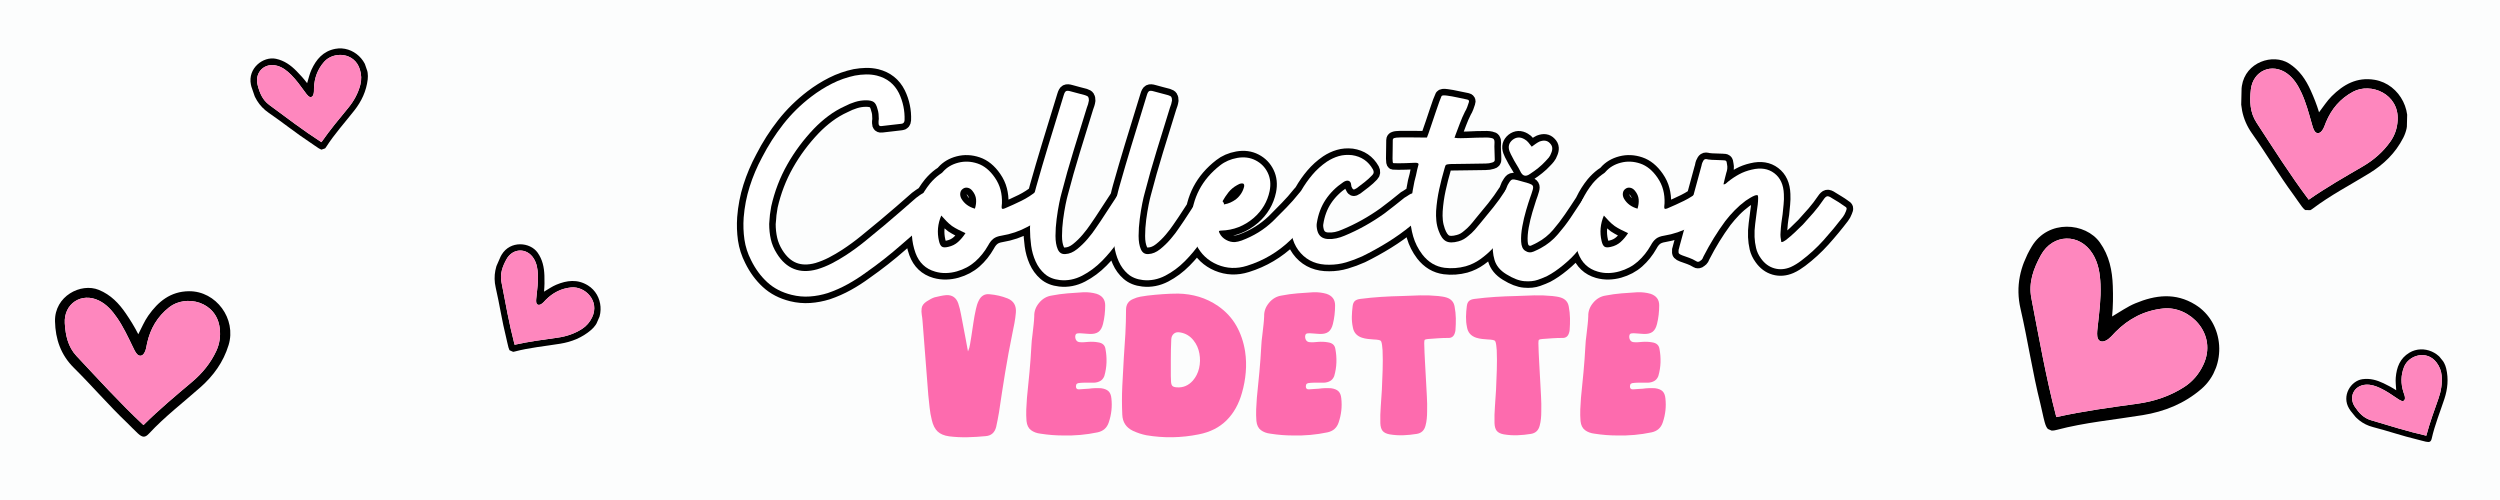
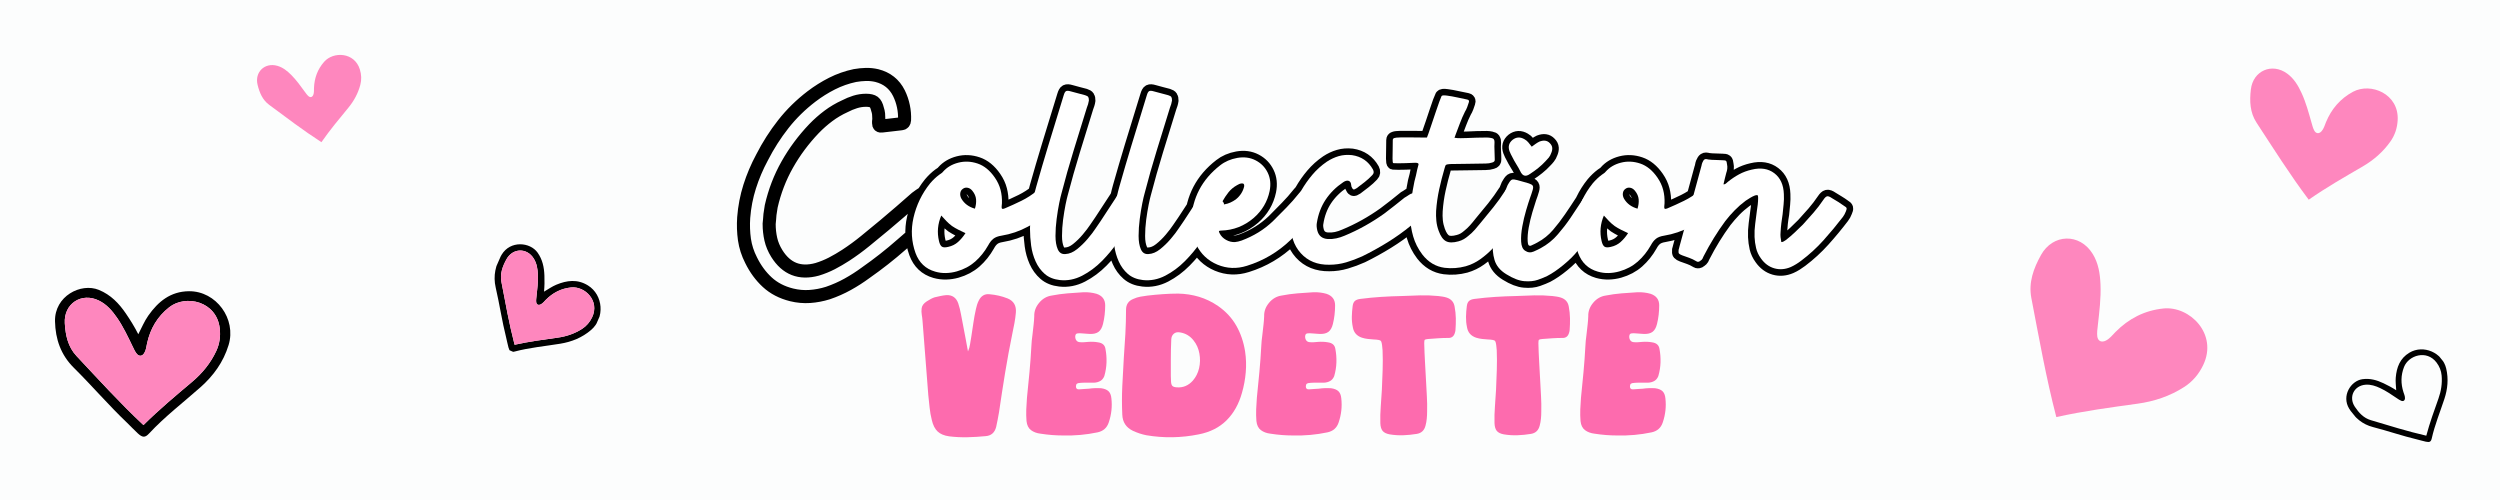
<svg xmlns="http://www.w3.org/2000/svg" version="1.0" preserveAspectRatio="xMidYMid meet" height="300" viewBox="0 0 1125 225" zoomAndPan="magnify" width="1500">
  <defs>
    <g />
    <clipPath id="921402e21c">
      <path clip-rule="nonzero" d="M 24 129 L 104 129 L 104 197 L 24 197 Z M 24 129" />
    </clipPath>
    <clipPath id="a292a8406f">
      <path clip-rule="nonzero" d="M 22.5 132.012 L 99.613 120.293 L 110.207 189.992 L 33.094 201.711 Z M 22.5 132.012" />
    </clipPath>
    <clipPath id="2ead4c0a21">
      <path clip-rule="nonzero" d="M 99.371 120.328 L 22.258 132.047 L 32.852 201.75 L 109.965 190.027 Z M 99.371 120.328" />
    </clipPath>
    <clipPath id="889b444a5a">
      <path clip-rule="nonzero" d="M 29 133 L 100 133 L 100 192 L 29 192 Z M 29 133" />
    </clipPath>
    <clipPath id="1bd43ea926">
      <path clip-rule="nonzero" d="M 22.5 132.012 L 99.613 120.293 L 110.207 189.992 L 33.094 201.711 Z M 22.5 132.012" />
    </clipPath>
    <clipPath id="d15fdbdbe9">
      <path clip-rule="nonzero" d="M 99.371 120.328 L 22.258 132.047 L 32.852 201.75 L 109.965 190.027 Z M 99.371 120.328" />
    </clipPath>
    <clipPath id="b4c2c4af4e">
      <path clip-rule="nonzero" d="M 112 21 L 166 21 L 166 68 L 112 68 Z M 112 21" />
    </clipPath>
    <clipPath id="5580c8be29">
      <path clip-rule="nonzero" d="M 109.918 30.121 L 158.848 13.266 L 173.992 57.23 L 125.062 74.086 Z M 109.918 30.121" />
    </clipPath>
    <clipPath id="9b8d919c7c">
      <path clip-rule="nonzero" d="M 158.98 13.223 L 110.051 30.074 L 125.195 74.039 L 174.125 57.188 Z M 158.98 13.223" />
    </clipPath>
    <clipPath id="66d583505c">
      <path clip-rule="nonzero" d="M 115 24 L 163 24 L 163 64 L 115 64 Z M 115 24" />
    </clipPath>
    <clipPath id="2125619b69">
      <path clip-rule="nonzero" d="M 109.918 30.121 L 158.848 13.266 L 173.992 57.23 L 125.062 74.086 Z M 109.918 30.121" />
    </clipPath>
    <clipPath id="1c25ce93f3">
      <path clip-rule="nonzero" d="M 158.98 13.223 L 110.051 30.074 L 125.195 74.039 L 174.125 57.188 Z M 158.98 13.223" />
    </clipPath>
    <clipPath id="41eae0d41c">
      <path clip-rule="nonzero" d="M 1008 26 L 1084 26 L 1084 95 L 1008 95 Z M 1008 26" />
    </clipPath>
    <clipPath id="7abf23c370">
-       <path clip-rule="nonzero" d="M 1008.797 26.328 L 1083.777 28.09 L 1082.191 95.57 L 1007.211 93.809 Z M 1008.797 26.328" />
-     </clipPath>
+       </clipPath>
    <clipPath id="30c953bd0c">
      <path clip-rule="nonzero" d="M 1084.012 28.094 L 1009.031 26.332 L 1007.445 93.812 L 1082.426 95.578 Z M 1084.012 28.094" />
    </clipPath>
    <clipPath id="00d26bcd2d">
      <path clip-rule="nonzero" d="M 1012 30 L 1079 30 L 1079 90 L 1012 90 Z M 1012 30" />
    </clipPath>
    <clipPath id="a56cd1f2e7">
      <path clip-rule="nonzero" d="M 1008.797 26.328 L 1083.777 28.09 L 1082.191 95.57 L 1007.211 93.809 Z M 1008.797 26.328" />
    </clipPath>
    <clipPath id="4bfdd3c93b">
      <path clip-rule="nonzero" d="M 1084.012 28.094 L 1009.031 26.332 L 1007.445 93.812 L 1082.426 95.578 Z M 1084.012 28.094" />
    </clipPath>
    <clipPath id="082d6f571d">
      <path clip-rule="nonzero" d="M 1055 157 L 1102 157 L 1102 199 L 1055 199 Z M 1055 157" />
    </clipPath>
    <clipPath id="a37a376603">
      <path clip-rule="nonzero" d="M 1052.168 178.086 L 1088.355 148.879 L 1114.734 181.562 L 1078.547 210.766 Z M 1052.168 178.086" />
    </clipPath>
    <clipPath id="2373b5fcc0">
      <path clip-rule="nonzero" d="M 1088.426 148.82 L 1052.242 178.027 L 1078.621 210.707 L 1114.805 181.504 Z M 1088.426 148.82" />
    </clipPath>
    <clipPath id="f13f947d49">
      <path clip-rule="nonzero" d="M 1058 159 L 1099 159 L 1099 197 L 1058 197 Z M 1058 159" />
    </clipPath>
    <clipPath id="b4f871ff9e">
      <path clip-rule="nonzero" d="M 1052.168 178.086 L 1088.355 148.879 L 1114.734 181.562 L 1078.547 210.766 Z M 1052.168 178.086" />
    </clipPath>
    <clipPath id="fd35dcb637">
-       <path clip-rule="nonzero" d="M 1088.426 148.82 L 1052.242 178.027 L 1078.621 210.707 L 1114.805 181.504 Z M 1088.426 148.82" />
-     </clipPath>
+       </clipPath>
    <clipPath id="4bdf5ce4d2">
      <path clip-rule="nonzero" d="M 222 109 L 271 109 L 271 159 L 222 159 Z M 222 109" />
    </clipPath>
    <clipPath id="c2e78431e8">
      <path clip-rule="nonzero" d="M 228.941 106.715 L 276.359 127.441 L 257.734 170.051 L 210.316 149.324 Z M 228.941 106.715" />
    </clipPath>
    <clipPath id="c58b9bb9a9">
      <path clip-rule="nonzero" d="M 276.488 127.496 L 229.07 106.773 L 210.445 149.379 L 257.863 170.105 Z M 276.488 127.496" />
    </clipPath>
    <clipPath id="6b6c5780e7">
      <path clip-rule="nonzero" d="M 225 112 L 268 112 L 268 156 L 225 156 Z M 225 112" />
    </clipPath>
    <clipPath id="77dfa13a3d">
      <path clip-rule="nonzero" d="M 228.941 106.715 L 276.359 127.441 L 257.734 170.051 L 210.316 149.324 Z M 228.941 106.715" />
    </clipPath>
    <clipPath id="81902368c1">
      <path clip-rule="nonzero" d="M 276.488 127.496 L 229.07 106.773 L 210.445 149.379 L 257.863 170.105 Z M 276.488 127.496" />
    </clipPath>
    <clipPath id="d01b1e5f42">
      <path clip-rule="nonzero" d="M 908 102 L 999 102 L 999 194 L 908 194 Z M 908 102" />
    </clipPath>
    <clipPath id="b89b1e8af8">
      <path clip-rule="nonzero" d="M 920.363 95.934 L 1010.391 135.285 L 974.945 216.375 L 884.922 177.027 Z M 920.363 95.934" />
    </clipPath>
    <clipPath id="869d25e4f4">
      <path clip-rule="nonzero" d="M 1010.453 135.312 L 920.43 95.965 L 884.984 177.055 L 975.012 216.406 Z M 1010.453 135.312" />
    </clipPath>
    <clipPath id="cfb83b9b6e">
      <path clip-rule="nonzero" d="M 913 107 L 994 107 L 994 188 L 913 188 Z M 913 107" />
    </clipPath>
    <clipPath id="4f3d1c68e8">
      <path clip-rule="nonzero" d="M 920.363 95.934 L 1010.391 135.285 L 974.945 216.375 L 884.922 177.027 Z M 920.363 95.934" />
    </clipPath>
    <clipPath id="f5746d57b1">
      <path clip-rule="nonzero" d="M 1010.453 135.312 L 920.43 95.965 L 884.984 177.055 L 975.012 216.406 Z M 1010.453 135.312" />
    </clipPath>
  </defs>
  <rect fill-opacity="1" height="270" y="-22.5" fill="#ffffff" width="1350" x="-112.5" />
  <rect fill-opacity="1" height="270" y="-22.5" fill="#fcfdfd" width="1350" x="-112.5" />
  <g fill-opacity="1" fill="#fd6bae">
    <g transform="translate(413.343, 196.758)">
      <g>
        <path d="M 20.047 -50.375 C 20.453 -48.445 20.82 -46.504 21.156 -44.547 C 21.488 -42.586 21.852 -40.609 22.25 -38.609 C 22.719 -39.672 23.031 -40.766 23.188 -41.891 C 23.352 -43.023 23.539 -44.16 23.75 -45.297 C 24.082 -47.359 24.395 -49.438 24.688 -51.531 C 24.988 -53.625 25.375 -55.703 25.844 -57.766 C 25.969 -58.359 26.129 -58.973 26.328 -59.609 C 26.535 -60.242 26.77 -60.828 27.031 -61.359 C 28.094 -63.617 29.758 -64.613 32.031 -64.344 C 33.426 -64.219 34.785 -64.004 36.109 -63.703 C 37.441 -63.398 38.773 -62.984 40.109 -62.453 C 42.836 -61.316 44.066 -59.188 43.797 -56.062 C 43.66 -54.469 43.441 -52.875 43.141 -51.281 C 42.848 -49.688 42.535 -48.125 42.203 -46.594 C 41.004 -40.738 39.922 -34.867 38.953 -28.984 C 37.992 -23.098 37.082 -17.195 36.219 -11.281 C 36.02 -10.145 35.816 -9.023 35.609 -7.922 C 35.41 -6.828 35.18 -5.719 34.922 -4.594 C 34.254 -2.062 32.691 -0.695 30.234 -0.5 C 27.504 -0.227 24.758 -0.062 22 0 C 19.238 0.062 16.492 -0.07 13.766 -0.406 C 11.504 -0.727 9.773 -1.457 8.578 -2.594 C 7.379 -3.727 6.516 -5.426 5.984 -7.688 C 5.516 -9.539 5.18 -11.414 4.984 -13.312 C 4.785 -15.207 4.586 -17.086 4.391 -18.953 C 3.922 -24.535 3.488 -30.102 3.094 -35.656 C 2.695 -41.219 2.266 -46.758 1.797 -52.281 C 1.734 -53.207 1.617 -54.148 1.453 -55.109 C 1.285 -56.078 1.266 -57.031 1.391 -57.969 C 1.523 -59.164 2.273 -60.211 3.641 -61.109 C 5.004 -62.004 6.188 -62.617 7.188 -62.953 C 8.051 -63.148 8.93 -63.348 9.828 -63.547 C 10.723 -63.742 11.602 -63.879 12.469 -63.953 C 15.133 -64.086 16.93 -62.859 17.859 -60.266 C 18.391 -58.66 18.801 -57.023 19.094 -55.359 C 19.395 -53.703 19.711 -52.039 20.047 -50.375 Z M 20.047 -50.375" />
      </g>
    </g>
  </g>
  <g fill-opacity="1" fill="#fd6bae">
    <g transform="translate(460.431, 196.758)">
      <g>
        <path d="M 17.953 -0.797 C 14.629 -0.797 11.27 -1.062 7.875 -1.594 C 6.145 -1.789 4.695 -2.32 3.531 -3.188 C 2.375 -4.051 1.695 -5.414 1.5 -7.281 C 1.363 -9.008 1.328 -10.754 1.391 -12.516 C 1.461 -14.285 1.566 -16.035 1.703 -17.766 C 2.098 -21.617 2.477 -25.488 2.844 -29.375 C 3.207 -33.27 3.488 -37.145 3.688 -41 C 3.758 -42.594 3.91 -44.188 4.141 -45.781 C 4.367 -47.383 4.551 -48.984 4.688 -50.578 C 4.75 -51.242 4.812 -51.891 4.875 -52.516 C 4.945 -53.148 4.984 -53.801 4.984 -54.469 C 4.922 -56.664 5.656 -58.676 7.188 -60.5 C 8.719 -62.332 10.578 -63.414 12.766 -63.75 C 15.16 -64.219 17.555 -64.551 19.953 -64.75 C 22.348 -64.945 24.742 -65.113 27.141 -65.25 C 29.203 -65.312 31.16 -65.078 33.016 -64.547 C 35.609 -63.68 36.906 -61.953 36.906 -59.359 C 36.906 -56.43 36.578 -53.641 35.922 -50.984 C 35.516 -49.316 34.848 -48.133 33.922 -47.438 C 32.992 -46.738 31.695 -46.422 30.031 -46.484 C 29.5 -46.484 29 -46.516 28.531 -46.578 C 28.062 -46.648 27.598 -46.688 27.141 -46.688 C 26.473 -46.758 25.906 -46.797 25.438 -46.797 C 24.645 -46.797 24.129 -46.711 23.891 -46.547 C 23.66 -46.379 23.508 -46.062 23.438 -45.594 C 23.375 -44.863 23.508 -44.234 23.844 -43.703 C 24.176 -43.172 24.676 -42.867 25.344 -42.797 C 25.938 -42.734 26.566 -42.719 27.234 -42.75 C 27.898 -42.781 28.566 -42.832 29.234 -42.906 C 30.828 -43.031 32.32 -42.961 33.719 -42.703 C 35.645 -42.43 36.742 -41.469 37.016 -39.812 C 37.41 -37.75 37.57 -35.703 37.5 -33.672 C 37.438 -31.641 37.109 -29.594 36.516 -27.531 C 36.117 -26.531 35.52 -25.797 34.719 -25.328 C 33.914 -24.867 32.984 -24.609 31.922 -24.547 C 31.191 -24.547 30.426 -24.547 29.625 -24.547 C 28.832 -24.547 28.035 -24.547 27.234 -24.547 C 26.504 -24.547 25.672 -24.477 24.734 -24.344 C 24.273 -24.207 23.992 -23.988 23.891 -23.688 C 23.797 -23.395 23.75 -23.047 23.75 -22.641 C 23.812 -21.91 24.242 -21.547 25.047 -21.547 C 25.773 -21.617 26.52 -21.672 27.281 -21.703 C 28.051 -21.734 28.801 -21.781 29.531 -21.844 C 30.457 -21.977 31.383 -22.062 32.312 -22.094 C 33.25 -22.125 34.188 -22.109 35.125 -22.047 C 36.582 -21.848 37.676 -21.398 38.406 -20.703 C 39.133 -20.004 39.566 -18.922 39.703 -17.453 C 40.109 -13.797 39.711 -10.207 38.516 -6.688 C 37.711 -4.227 36.016 -2.727 33.422 -2.188 C 28.367 -1.125 23.211 -0.66 17.953 -0.797 Z M 17.953 -0.797" />
      </g>
    </g>
  </g>
  <g fill-opacity="1" fill="#fd6bae">
    <g transform="translate(503.528, 196.758)">
      <g>
        <path d="M 2.188 -35.719 C 2.457 -39.312 2.691 -42.922 2.891 -46.547 C 3.086 -50.172 3.188 -53.773 3.188 -57.359 C 3.188 -59.754 4.285 -61.383 6.484 -62.25 C 7.484 -62.719 8.531 -63.051 9.625 -63.25 C 10.727 -63.445 11.812 -63.613 12.875 -63.75 C 15.195 -64.02 17.504 -64.234 19.797 -64.391 C 22.098 -64.555 24.379 -64.641 26.641 -64.641 C 29.898 -64.578 33.023 -64.098 36.016 -63.203 C 39.004 -62.305 41.863 -60.926 44.594 -59.062 C 48.113 -56.602 50.852 -53.645 52.812 -50.188 C 54.781 -46.727 56.098 -42.867 56.766 -38.609 C 57.234 -35.484 57.332 -32.359 57.062 -29.234 C 56.801 -26.109 56.238 -23.047 55.375 -20.047 C 53.977 -14.992 51.664 -10.852 48.438 -7.625 C 45.207 -4.406 41.035 -2.297 35.922 -1.297 C 28.066 0.297 20.219 0.43 12.375 -0.891 C 10.312 -1.297 8.281 -1.961 6.281 -2.891 C 3.227 -4.359 1.633 -6.785 1.5 -10.172 C 1.301 -14.43 1.301 -18.688 1.5 -22.938 C 1.695 -27.195 1.926 -31.457 2.188 -35.719 Z M 23.344 -35.016 C 23.344 -34.223 23.344 -33.426 23.344 -32.625 C 23.344 -31.82 23.344 -31.023 23.344 -30.234 C 23.344 -29.367 23.344 -28.484 23.344 -27.578 C 23.344 -26.68 23.375 -25.801 23.438 -24.938 C 23.508 -24.008 23.727 -23.379 24.094 -23.047 C 24.457 -22.711 25.102 -22.516 26.031 -22.453 C 28.832 -22.242 31.227 -23.238 33.219 -25.438 C 34.613 -27.031 35.562 -28.906 36.062 -31.062 C 36.562 -33.227 36.609 -35.426 36.203 -37.656 C 35.805 -39.883 34.945 -41.832 33.625 -43.5 C 32.031 -45.562 29.969 -46.789 27.438 -47.188 C 26.301 -47.383 25.383 -47.18 24.688 -46.578 C 23.988 -45.984 23.609 -45.156 23.547 -44.094 C 23.473 -42.562 23.422 -41.047 23.391 -39.547 C 23.359 -38.055 23.344 -36.547 23.344 -35.016 Z M 23.344 -35.016" />
      </g>
    </g>
  </g>
  <g fill-opacity="1" fill="#fd6bae">
    <g transform="translate(563.884, 196.758)">
      <g>
        <path d="M 17.953 -0.797 C 14.629 -0.797 11.27 -1.062 7.875 -1.594 C 6.145 -1.789 4.695 -2.32 3.531 -3.188 C 2.375 -4.051 1.695 -5.414 1.5 -7.281 C 1.363 -9.008 1.328 -10.754 1.391 -12.516 C 1.461 -14.285 1.566 -16.035 1.703 -17.766 C 2.098 -21.617 2.477 -25.488 2.844 -29.375 C 3.207 -33.27 3.488 -37.145 3.688 -41 C 3.758 -42.594 3.91 -44.188 4.141 -45.781 C 4.367 -47.383 4.551 -48.984 4.688 -50.578 C 4.75 -51.242 4.812 -51.891 4.875 -52.516 C 4.945 -53.148 4.984 -53.801 4.984 -54.469 C 4.922 -56.664 5.656 -58.676 7.188 -60.5 C 8.719 -62.332 10.578 -63.414 12.766 -63.75 C 15.16 -64.219 17.555 -64.551 19.953 -64.75 C 22.348 -64.945 24.742 -65.113 27.141 -65.25 C 29.203 -65.312 31.16 -65.078 33.016 -64.547 C 35.609 -63.68 36.906 -61.953 36.906 -59.359 C 36.906 -56.43 36.578 -53.641 35.922 -50.984 C 35.516 -49.316 34.848 -48.133 33.922 -47.438 C 32.992 -46.738 31.695 -46.422 30.031 -46.484 C 29.5 -46.484 29 -46.516 28.531 -46.578 C 28.062 -46.648 27.598 -46.688 27.141 -46.688 C 26.473 -46.758 25.906 -46.797 25.438 -46.797 C 24.645 -46.797 24.129 -46.711 23.891 -46.547 C 23.66 -46.379 23.508 -46.062 23.438 -45.594 C 23.375 -44.863 23.508 -44.234 23.844 -43.703 C 24.176 -43.172 24.676 -42.867 25.344 -42.797 C 25.938 -42.734 26.566 -42.719 27.234 -42.75 C 27.898 -42.781 28.566 -42.832 29.234 -42.906 C 30.828 -43.031 32.32 -42.961 33.719 -42.703 C 35.645 -42.43 36.742 -41.469 37.016 -39.812 C 37.41 -37.75 37.57 -35.703 37.5 -33.672 C 37.438 -31.641 37.109 -29.594 36.516 -27.531 C 36.117 -26.531 35.52 -25.797 34.719 -25.328 C 33.914 -24.867 32.984 -24.609 31.922 -24.547 C 31.191 -24.547 30.426 -24.547 29.625 -24.547 C 28.832 -24.547 28.035 -24.547 27.234 -24.547 C 26.504 -24.547 25.672 -24.477 24.734 -24.344 C 24.273 -24.207 23.992 -23.988 23.891 -23.688 C 23.797 -23.395 23.75 -23.047 23.75 -22.641 C 23.812 -21.91 24.242 -21.547 25.047 -21.547 C 25.773 -21.617 26.52 -21.672 27.281 -21.703 C 28.051 -21.734 28.801 -21.781 29.531 -21.844 C 30.457 -21.977 31.383 -22.062 32.312 -22.094 C 33.25 -22.125 34.188 -22.109 35.125 -22.047 C 36.582 -21.848 37.676 -21.398 38.406 -20.703 C 39.133 -20.004 39.566 -18.922 39.703 -17.453 C 40.109 -13.797 39.711 -10.207 38.516 -6.688 C 37.711 -4.227 36.016 -2.727 33.422 -2.188 C 28.367 -1.125 23.211 -0.66 17.953 -0.797 Z M 17.953 -0.797" />
      </g>
    </g>
  </g>
  <g fill-opacity="1" fill="#fd6bae">
    <g transform="translate(606.981, 196.758)">
      <g>
        <path d="M 34.812 -23.938 C 34.883 -22.477 34.984 -20.633 35.109 -18.406 C 35.242 -16.176 35.281 -13.863 35.219 -11.469 C 35.219 -10.406 35.164 -9.359 35.062 -8.328 C 34.969 -7.297 34.785 -6.281 34.516 -5.281 C 33.984 -3.094 32.656 -1.832 30.531 -1.5 C 28.469 -1.164 26.422 -0.961 24.391 -0.891 C 22.359 -0.828 20.348 -0.961 18.359 -1.297 C 16.891 -1.566 15.836 -2.082 15.203 -2.844 C 14.578 -3.602 14.234 -4.75 14.172 -6.281 C 14.098 -8.812 14.16 -11.32 14.359 -13.812 C 14.566 -16.312 14.734 -18.82 14.859 -21.344 C 14.992 -24.27 15.109 -27.227 15.203 -30.219 C 15.305 -33.219 15.297 -36.211 15.172 -39.203 C 15.172 -39.398 15.148 -39.582 15.109 -39.75 C 15.078 -39.914 15.062 -40.102 15.062 -40.312 C 14.926 -42.039 14.691 -43.066 14.359 -43.391 C 14.035 -43.723 12.973 -43.926 11.172 -44 C 10.305 -44.062 9.426 -44.141 8.531 -44.234 C 7.633 -44.336 6.754 -44.523 5.891 -44.797 C 3.555 -45.586 2.191 -47.148 1.797 -49.484 C 1.461 -51.078 1.312 -52.656 1.344 -54.219 C 1.375 -55.781 1.492 -57.363 1.703 -58.969 C 1.828 -60.031 2.156 -60.805 2.688 -61.297 C 3.219 -61.797 4.051 -62.113 5.188 -62.25 C 8.312 -62.656 11.422 -62.957 14.516 -63.156 C 17.609 -63.352 20.719 -63.484 23.844 -63.547 C 26.57 -63.68 29.297 -63.781 32.016 -63.844 C 34.742 -63.914 37.473 -63.816 40.203 -63.547 C 40.805 -63.484 41.438 -63.398 42.094 -63.297 C 42.758 -63.203 43.395 -63.055 44 -62.859 C 46.062 -62.191 47.258 -60.828 47.594 -58.766 C 47.926 -57.035 48.109 -55.285 48.141 -53.516 C 48.172 -51.754 48.117 -50.008 47.984 -48.281 C 47.984 -47.945 47.883 -47.484 47.688 -46.891 C 47.219 -45.359 46.219 -44.625 44.688 -44.688 C 43.164 -44.688 41.656 -44.633 40.156 -44.531 C 38.656 -44.438 37.141 -44.328 35.609 -44.203 C 34.816 -44.129 34.336 -44.008 34.172 -43.844 C 34.004 -43.676 33.922 -43.16 33.922 -42.297 C 33.984 -39.566 34.098 -36.754 34.266 -33.859 C 34.43 -30.973 34.613 -27.664 34.812 -23.938 Z M 34.812 -23.938" />
      </g>
    </g>
  </g>
  <g fill-opacity="1" fill="#fd6bae">
    <g transform="translate(658.359, 196.758)">
      <g>
        <path d="M 34.812 -23.938 C 34.883 -22.477 34.984 -20.633 35.109 -18.406 C 35.242 -16.176 35.281 -13.863 35.219 -11.469 C 35.219 -10.406 35.164 -9.359 35.062 -8.328 C 34.969 -7.297 34.785 -6.281 34.516 -5.281 C 33.984 -3.094 32.656 -1.832 30.531 -1.5 C 28.469 -1.164 26.422 -0.961 24.391 -0.891 C 22.359 -0.828 20.348 -0.961 18.359 -1.297 C 16.891 -1.566 15.836 -2.082 15.203 -2.844 C 14.578 -3.602 14.234 -4.75 14.172 -6.281 C 14.098 -8.812 14.16 -11.32 14.359 -13.812 C 14.566 -16.312 14.734 -18.82 14.859 -21.344 C 14.992 -24.27 15.109 -27.227 15.203 -30.219 C 15.305 -33.219 15.297 -36.211 15.172 -39.203 C 15.172 -39.398 15.148 -39.582 15.109 -39.75 C 15.078 -39.914 15.062 -40.102 15.062 -40.312 C 14.926 -42.039 14.691 -43.066 14.359 -43.391 C 14.035 -43.723 12.973 -43.926 11.172 -44 C 10.305 -44.062 9.426 -44.141 8.531 -44.234 C 7.633 -44.336 6.754 -44.523 5.891 -44.797 C 3.555 -45.586 2.191 -47.148 1.797 -49.484 C 1.461 -51.078 1.312 -52.656 1.344 -54.219 C 1.375 -55.781 1.492 -57.363 1.703 -58.969 C 1.828 -60.031 2.156 -60.805 2.688 -61.297 C 3.219 -61.797 4.051 -62.113 5.188 -62.25 C 8.312 -62.656 11.422 -62.957 14.516 -63.156 C 17.609 -63.352 20.719 -63.484 23.844 -63.547 C 26.57 -63.68 29.297 -63.781 32.016 -63.844 C 34.742 -63.914 37.473 -63.816 40.203 -63.547 C 40.805 -63.484 41.438 -63.398 42.094 -63.297 C 42.758 -63.203 43.395 -63.055 44 -62.859 C 46.062 -62.191 47.258 -60.828 47.594 -58.766 C 47.926 -57.035 48.109 -55.285 48.141 -53.516 C 48.172 -51.754 48.117 -50.008 47.984 -48.281 C 47.984 -47.945 47.883 -47.484 47.688 -46.891 C 47.219 -45.359 46.219 -44.625 44.688 -44.688 C 43.164 -44.688 41.656 -44.633 40.156 -44.531 C 38.656 -44.438 37.141 -44.328 35.609 -44.203 C 34.816 -44.129 34.336 -44.008 34.172 -43.844 C 34.004 -43.676 33.922 -43.16 33.922 -42.297 C 33.984 -39.566 34.098 -36.754 34.266 -33.859 C 34.43 -30.973 34.613 -27.664 34.812 -23.938 Z M 34.812 -23.938" />
      </g>
    </g>
  </g>
  <g fill-opacity="1" fill="#fd6bae">
    <g transform="translate(709.736, 196.758)">
      <g>
        <path d="M 17.953 -0.797 C 14.629 -0.797 11.27 -1.062 7.875 -1.594 C 6.145 -1.789 4.695 -2.32 3.531 -3.188 C 2.375 -4.051 1.695 -5.414 1.5 -7.281 C 1.363 -9.008 1.328 -10.754 1.391 -12.516 C 1.461 -14.285 1.566 -16.035 1.703 -17.766 C 2.098 -21.617 2.477 -25.488 2.844 -29.375 C 3.207 -33.27 3.488 -37.145 3.688 -41 C 3.758 -42.594 3.91 -44.188 4.141 -45.781 C 4.367 -47.383 4.551 -48.984 4.688 -50.578 C 4.75 -51.242 4.812 -51.891 4.875 -52.516 C 4.945 -53.148 4.984 -53.801 4.984 -54.469 C 4.922 -56.664 5.656 -58.676 7.188 -60.5 C 8.719 -62.332 10.578 -63.414 12.766 -63.75 C 15.16 -64.219 17.555 -64.551 19.953 -64.75 C 22.348 -64.945 24.742 -65.113 27.141 -65.25 C 29.203 -65.312 31.16 -65.078 33.016 -64.547 C 35.609 -63.68 36.906 -61.953 36.906 -59.359 C 36.906 -56.43 36.578 -53.641 35.922 -50.984 C 35.516 -49.316 34.848 -48.133 33.922 -47.438 C 32.992 -46.738 31.695 -46.422 30.031 -46.484 C 29.5 -46.484 29 -46.516 28.531 -46.578 C 28.062 -46.648 27.598 -46.688 27.141 -46.688 C 26.473 -46.758 25.906 -46.797 25.438 -46.797 C 24.645 -46.797 24.129 -46.711 23.891 -46.547 C 23.66 -46.379 23.508 -46.062 23.438 -45.594 C 23.375 -44.863 23.508 -44.234 23.844 -43.703 C 24.176 -43.172 24.676 -42.867 25.344 -42.797 C 25.938 -42.734 26.566 -42.719 27.234 -42.75 C 27.898 -42.781 28.566 -42.832 29.234 -42.906 C 30.828 -43.031 32.32 -42.961 33.719 -42.703 C 35.645 -42.43 36.742 -41.469 37.016 -39.812 C 37.41 -37.75 37.57 -35.703 37.5 -33.672 C 37.438 -31.641 37.109 -29.594 36.516 -27.531 C 36.117 -26.531 35.52 -25.797 34.719 -25.328 C 33.914 -24.867 32.984 -24.609 31.922 -24.547 C 31.191 -24.547 30.426 -24.547 29.625 -24.547 C 28.832 -24.547 28.035 -24.547 27.234 -24.547 C 26.504 -24.547 25.672 -24.477 24.734 -24.344 C 24.273 -24.207 23.992 -23.988 23.891 -23.688 C 23.797 -23.395 23.75 -23.047 23.75 -22.641 C 23.812 -21.91 24.242 -21.547 25.047 -21.547 C 25.773 -21.617 26.52 -21.672 27.281 -21.703 C 28.051 -21.734 28.801 -21.781 29.531 -21.844 C 30.457 -21.977 31.383 -22.062 32.312 -22.094 C 33.25 -22.125 34.188 -22.109 35.125 -22.047 C 36.582 -21.848 37.676 -21.398 38.406 -20.703 C 39.133 -20.004 39.566 -18.922 39.703 -17.453 C 40.109 -13.797 39.711 -10.207 38.516 -6.688 C 37.711 -4.227 36.016 -2.727 33.422 -2.188 C 28.367 -1.125 23.211 -0.66 17.953 -0.797 Z M 17.953 -0.797" />
      </g>
    </g>
  </g>
  <path stroke-miterlimit="4" stroke-opacity="1" stroke-width="7.84" stroke="#000000" d="M 326.722 107.03 C 326.722 110.192 327.06 113.254 327.732 116.218 C 328.404 119.155 329.597 122.004 331.316 124.77 C 337.045 133.957 345.112 137.119 355.519 134.254 C 358.555 133.338 361.508 132.14 364.368 130.671 C 367.232 129.176 369.982 127.572 372.623 125.853 C 376.706 123.192 380.654 120.301 384.461 117.186 C 388.3 114.077 392.107 110.936 395.894 107.775 C 399.055 105.14 402.217 102.447 405.378 99.707 C 408.54 96.947 411.701 94.181 414.862 91.416 C 415.685 90.822 416.472 90.249 417.217 89.702 C 417.987 89.129 418.888 88.629 419.909 88.207 C 420.826 87.905 421.54 88.171 422.034 88.989 C 422.956 90.707 423.878 92.436 424.8 94.181 C 425.722 95.926 426.644 97.655 427.566 99.374 C 427.961 100.296 427.748 101.067 426.93 101.686 C 419.909 107.489 412.972 113.405 406.123 119.431 C 399.305 125.431 392.17 131.03 384.727 136.239 C 381.263 138.801 377.638 141.129 373.857 143.223 C 370.097 145.311 366.123 147.067 361.941 148.489 C 358.357 149.608 354.748 150.291 351.112 150.541 C 347.498 150.791 343.868 150.468 340.206 149.572 C 334.378 148.124 329.498 145.588 325.566 141.952 C 321.654 138.343 318.43 133.947 315.888 128.765 C 313.847 124.78 312.519 120.65 311.894 116.369 C 311.295 112.082 311.149 107.702 311.446 103.218 C 311.946 96.77 313.138 90.572 315.034 84.619 C 316.925 78.645 319.404 72.806 322.467 67.103 C 326.123 59.957 330.368 53.311 335.201 47.16 C 340.055 40.983 345.696 35.447 352.118 30.541 C 356.003 27.577 360.112 24.999 364.446 22.806 C 368.779 20.619 373.347 19.009 378.149 17.989 C 380.394 17.593 382.607 17.369 384.8 17.317 C 386.993 17.27 389.154 17.494 391.3 17.989 C 397.425 19.535 401.857 23.056 404.592 28.561 C 405.836 31.098 406.737 33.728 407.284 36.442 C 407.857 39.129 408.081 41.905 407.956 44.77 C 407.857 46.088 407.248 46.801 406.123 46.9 C 404.081 47.098 402.066 47.332 400.076 47.608 C 398.107 47.858 396.154 48.082 394.211 48.28 C 392.993 48.478 392.383 47.921 392.383 46.598 C 392.383 46.202 392.383 45.78 392.383 45.327 C 392.383 44.858 392.43 44.41 392.529 43.983 C 392.529 42.963 392.482 41.978 392.383 41.035 C 392.279 40.061 392.071 39.119 391.748 38.197 C 391.248 36.056 390.513 34.624 389.545 33.9 C 388.571 33.181 387.013 32.817 384.873 32.817 C 382.633 32.817 380.441 33.155 378.3 33.827 C 376.159 34.499 374.118 35.343 372.175 36.364 C 368.612 37.983 365.305 39.936 362.243 42.228 C 359.18 44.52 356.316 47.046 353.649 49.811 C 347.326 56.436 341.972 63.629 337.592 71.4 C 333.206 79.145 329.998 87.494 327.956 96.463 C 327.654 98.103 327.409 99.733 327.206 101.353 C 327.107 102.374 327.034 103.343 326.982 104.265 C 326.935 105.186 326.847 106.108 326.722 107.03 Z M 498.826 93.546 C 499.847 94.468 499.998 95.551 499.274 96.796 C 498.378 98.218 497.31 99.338 496.066 100.155 C 491.482 103.197 486.737 106.046 481.831 108.713 C 476.951 111.348 471.711 113.129 466.107 114.051 C 464.066 114.374 462.461 114.999 461.29 115.921 C 460.123 116.817 459.076 118.134 458.154 119.879 C 456.013 123.66 453.409 126.91 450.347 129.624 C 447.284 132.317 443.612 134.27 439.331 135.489 C 437.191 136.088 435.024 136.41 432.831 136.463 C 430.638 136.509 428.477 136.239 426.331 135.64 C 420.607 133.994 416.675 130.275 414.529 124.473 C 412.092 117.624 411.691 110.593 413.336 103.369 C 415.055 95.702 418.368 88.817 423.269 82.718 C 424.987 80.676 426.821 78.931 428.763 77.489 C 429.185 77.186 429.597 76.916 429.993 76.666 C 430.394 76.416 430.753 76.082 431.076 75.655 C 433.42 73.02 436.467 71.213 440.227 70.244 C 444.013 69.27 447.857 69.447 451.769 70.765 C 455.701 72.082 459.149 74.884 462.112 79.166 C 463.758 81.535 464.904 83.983 465.55 86.525 C 466.222 89.067 466.508 91.765 466.409 94.629 C 466.409 95.155 466.357 95.702 466.258 96.275 C 466.159 96.822 466.211 97.343 466.409 97.843 C 466.904 98.041 467.467 97.994 468.092 97.692 C 471.451 96.275 474.79 94.754 478.097 93.134 C 481.409 91.494 484.498 89.489 487.362 87.124 C 488.482 86.327 489.29 85.926 489.79 85.926 C 490.31 85.926 491.133 86.436 492.253 87.457 C 493.373 88.478 494.472 89.499 495.54 90.52 C 496.612 91.541 497.706 92.551 498.826 93.546 Z M 434.138 120.811 C 436.482 120.291 438.461 119.291 440.076 117.822 C 441.722 116.327 443.201 114.561 444.524 112.52 C 443.003 111.822 441.571 111.14 440.227 110.468 C 438.909 109.796 437.638 109.056 436.42 108.265 C 435.196 107.343 434.076 106.343 433.055 105.275 C 432.034 104.202 431.013 103.108 429.993 101.989 C 427.852 106.968 427.394 112.061 428.612 117.265 C 429.034 119.004 429.618 120.14 430.368 120.66 C 431.138 121.16 432.399 121.207 434.138 120.811 Z M 450.201 97.843 C 450.795 95.9 451.019 94.046 450.873 92.275 C 450.722 90.483 449.987 88.765 448.67 87.124 C 447.847 86.103 446.899 85.494 445.831 85.291 C 444.758 85.093 443.81 85.306 442.993 85.926 C 442.071 86.525 441.534 87.384 441.383 88.504 C 441.237 89.624 441.472 90.744 442.097 91.864 C 443.81 94.827 446.513 96.822 450.201 97.843 Z M 501.128 140.681 C 497.441 140.28 494.43 139.061 492.086 137.02 C 489.748 134.978 487.92 132.478 486.597 129.515 C 485.279 126.551 484.394 123.39 483.946 120.025 C 483.472 116.666 483.237 113.405 483.237 110.244 C 483.237 109.942 483.237 109.681 483.237 109.457 C 483.435 101.015 484.68 92.739 486.972 84.619 C 489.263 76.504 491.628 68.426 494.071 60.379 C 495.612 55.275 497.17 50.197 498.737 45.145 C 500.331 40.088 501.888 35.02 503.404 29.942 C 503.831 28.499 504.316 27.624 504.862 27.327 C 505.435 27.03 506.383 27.077 507.701 27.478 C 509.118 27.874 510.54 28.259 511.956 28.634 C 513.404 28.983 514.836 29.358 516.253 29.754 C 517.274 30.077 517.909 30.452 518.159 30.874 C 518.43 31.275 518.571 31.973 518.571 32.968 C 518.472 33.692 518.305 34.41 518.081 35.134 C 517.883 35.832 517.633 36.541 517.336 37.265 C 514.696 45.827 512.045 54.416 509.383 63.035 C 506.743 71.65 504.29 80.301 502.024 88.989 C 501.727 90.009 501.29 91.905 500.717 94.666 C 500.17 97.405 499.659 100.53 499.185 104.041 C 498.737 107.551 498.513 110.952 498.513 114.239 C 498.513 117.499 498.972 120.176 499.894 122.27 C 500.816 124.332 502.347 125.27 504.487 125.067 C 506.831 124.968 509.144 124.009 511.435 122.192 C 513.753 120.353 515.894 118.259 517.857 115.921 C 519.852 113.551 521.409 111.509 522.529 109.796 C 524.67 106.733 526.737 103.645 528.727 100.53 C 530.722 97.421 532.737 94.332 534.779 91.27 C 534.977 90.968 535.154 90.671 535.3 90.374 C 535.477 90.046 535.665 89.785 535.862 89.588 C 536.461 88.765 536.982 88.306 537.43 88.207 C 537.904 88.108 538.602 88.254 539.524 88.655 C 541.04 89.275 542.534 89.999 544.003 90.822 C 545.498 91.64 546.967 92.4 548.409 93.098 C 549.732 93.921 550.081 94.989 549.456 96.311 C 549.258 96.832 549.06 97.358 548.857 97.879 C 548.659 98.379 548.399 98.827 548.076 99.223 C 545.935 102.483 543.79 105.749 541.649 109.009 C 539.508 112.27 537.368 115.483 535.227 118.645 C 532.888 122.108 529.925 125.655 526.336 129.291 C 522.779 132.9 518.831 135.838 514.498 138.103 C 510.165 140.343 505.706 141.202 501.128 140.681 Z M 550.993 140.681 C 547.31 140.28 544.295 139.061 541.956 137.02 C 539.618 134.978 537.784 132.478 536.467 129.515 C 535.149 126.551 534.263 123.39 533.816 120.025 C 533.342 116.666 533.107 113.405 533.107 110.244 C 533.107 109.942 533.107 109.681 533.107 109.457 C 533.305 101.015 534.55 92.739 536.842 84.619 C 539.128 76.504 541.498 68.426 543.935 60.379 C 545.482 55.275 547.034 50.197 548.607 45.145 C 550.196 40.088 551.753 35.02 553.274 29.942 C 553.696 28.499 554.18 27.624 554.732 27.327 C 555.305 27.03 556.248 27.077 557.571 27.478 C 558.987 27.874 560.409 28.259 561.826 28.634 C 563.269 28.983 564.701 29.358 566.123 29.754 C 567.144 30.077 567.779 30.452 568.024 30.874 C 568.3 31.275 568.435 31.973 568.435 32.968 C 568.336 33.692 568.175 34.41 567.951 35.134 C 567.753 35.832 567.503 36.541 567.206 37.265 C 564.566 45.827 561.915 54.416 559.248 63.035 C 556.607 71.65 554.159 80.301 551.894 88.989 C 551.592 90.009 551.159 91.905 550.586 94.666 C 550.034 97.405 549.524 100.53 549.055 104.041 C 548.607 107.551 548.378 110.952 548.378 114.239 C 548.378 117.499 548.842 120.176 549.763 122.27 C 550.685 124.332 552.217 125.27 554.357 125.067 C 556.696 124.968 559.013 124.009 561.305 122.192 C 563.618 120.353 565.758 118.259 567.727 115.921 C 569.717 113.551 571.274 111.509 572.394 109.796 C 574.54 106.733 576.602 103.645 578.597 100.53 C 580.586 97.421 582.602 94.332 584.644 91.27 C 584.847 90.968 585.019 90.671 585.17 90.374 C 585.342 90.046 585.529 89.785 585.727 89.588 C 586.326 88.765 586.852 88.306 587.3 88.207 C 587.769 88.108 588.467 88.254 589.388 88.655 C 590.909 89.275 592.404 89.999 593.873 90.822 C 595.368 91.64 596.836 92.4 598.279 93.098 C 599.597 93.921 599.946 94.989 599.326 96.311 C 599.123 96.832 598.925 97.358 598.727 97.879 C 598.529 98.379 598.263 98.827 597.941 99.223 C 595.8 102.483 593.659 105.749 591.519 109.009 C 589.378 112.27 587.237 115.483 585.097 118.645 C 582.753 122.108 579.79 125.655 576.206 129.291 C 572.644 132.9 568.696 135.838 564.368 138.103 C 560.034 140.343 555.576 141.202 550.993 140.681 Z M 656.55 95.713 C 657.472 96.535 657.571 97.343 656.847 98.14 C 656.128 98.963 655.43 99.806 654.758 100.681 C 654.107 101.551 653.425 102.4 652.701 103.218 C 650.461 105.463 648.269 107.728 646.128 110.02 C 643.987 112.306 641.795 114.525 639.555 116.666 C 632.013 123.91 623.295 129.067 613.415 132.129 C 607.284 134.072 601.362 133.848 595.633 131.457 C 589.93 129.041 585.711 125.03 582.972 119.431 C 580.831 115.046 579.81 110.254 579.909 105.051 C 580.607 91.379 586.42 80.311 597.352 71.848 C 600.191 69.608 603.602 68.124 607.586 67.405 C 611.67 66.681 615.342 67.166 618.602 68.858 C 621.868 70.551 624.279 73.03 625.847 76.291 C 627.441 79.551 627.826 83.228 627.008 87.311 C 625.685 93.634 622.524 98.989 617.519 103.369 C 611.821 108.249 605.295 110.791 597.951 110.989 C 597.227 110.989 596.79 111.103 596.644 111.327 C 596.493 111.525 596.628 111.973 597.055 112.671 C 597.852 114.311 599.118 115.619 600.862 116.593 C 602.607 117.561 604.388 117.999 606.206 117.9 C 607.425 117.796 608.758 117.489 610.201 116.963 C 613.758 115.645 617.123 114.015 620.284 112.072 C 623.446 110.129 626.409 107.838 629.175 105.202 C 631.81 102.535 634.451 99.858 637.092 97.171 C 639.753 94.457 642.258 91.619 644.597 88.655 C 645.519 87.535 646.227 86.999 646.727 87.046 C 647.248 87.098 648.024 87.582 649.045 88.504 C 650.263 89.723 651.508 90.957 652.779 92.202 C 654.071 93.421 655.331 94.593 656.55 95.713 Z M 598.545 93.733 C 598.248 94.332 598.222 94.791 598.472 95.114 C 598.748 95.416 599.232 95.463 599.93 95.265 C 601.149 95.041 602.321 94.681 603.441 94.181 C 604.586 93.66 605.67 93.051 606.691 92.353 C 609.326 90.213 611.008 87.608 611.732 84.546 C 611.93 83.228 611.42 82.614 610.201 82.718 C 609.279 82.817 608.357 83.166 607.435 83.759 C 605.394 84.884 603.691 86.311 602.321 88.056 C 600.951 89.801 599.691 91.692 598.545 93.733 Z M 662.805 131.494 C 655.659 131.593 649.946 129.275 645.659 124.546 C 641.378 119.791 639.399 113.541 639.722 105.796 C 639.92 102.436 640.581 99.197 641.701 96.088 C 642.821 92.973 644.253 89.936 645.998 86.973 C 647.915 83.614 650.118 80.463 652.607 77.525 C 655.123 74.561 658.013 71.957 661.274 69.718 C 663.612 68.176 666.003 67.056 668.446 66.358 C 670.909 65.634 673.571 65.421 676.435 65.723 C 682.04 66.546 686.222 69.395 688.987 74.275 C 689.68 75.619 689.571 76.754 688.649 77.676 C 687.232 79.192 685.701 80.588 684.055 81.858 C 682.435 83.124 680.805 84.374 679.165 85.593 C 678.269 86.213 677.633 86.452 677.258 86.301 C 676.909 86.15 676.534 85.619 676.138 84.697 C 676.013 84.296 675.951 83.983 675.951 83.759 C 675.852 82.343 675.342 81.483 674.42 81.186 C 673.524 80.858 672.451 81.108 671.206 81.931 C 666.826 84.895 663.279 88.416 660.566 92.499 C 657.873 96.582 656.133 101.28 655.336 106.582 C 655.112 107.801 655.211 109.27 655.633 110.989 C 656.43 114.15 658.524 115.843 661.909 116.067 C 663.628 116.166 665.321 116.041 666.987 115.697 C 668.68 115.322 670.347 114.775 671.993 114.051 C 680.357 110.593 688.316 106.16 695.857 100.754 C 697.899 99.239 699.915 97.692 701.909 96.124 C 703.899 94.53 705.915 92.91 707.956 91.27 C 708.159 91.171 708.529 90.947 709.081 90.598 C 709.654 90.223 710.237 89.838 710.836 89.436 C 712.18 88.515 713.612 88.369 715.128 88.989 C 716.649 89.489 718.503 90.223 720.696 91.192 C 722.909 92.166 724.217 93.009 724.618 93.733 C 725.112 94.431 725.076 95.317 724.503 96.384 C 723.956 97.457 723.196 98.478 722.227 99.447 C 721.279 100.421 720.493 101.166 719.873 101.686 C 718.555 102.811 717.222 103.853 715.878 104.827 C 714.555 105.77 713.237 106.817 711.92 107.963 C 707.435 111.624 702.717 114.983 697.763 118.046 C 692.805 121.108 687.743 123.91 682.56 126.452 C 679.399 127.869 676.175 129.067 672.888 130.035 C 669.628 131.009 666.263 131.494 662.805 131.494 Z M 737.904 55.301 C 739.248 55.525 740.529 55.614 741.753 55.561 C 742.972 55.515 744.138 55.489 745.263 55.489 C 747.305 55.364 749.347 55.275 751.388 55.228 C 753.43 55.176 755.42 55.15 757.362 55.15 C 758.159 55.15 759.066 55.265 760.086 55.489 C 761.435 55.686 762.055 56.546 761.956 58.067 C 761.831 59.707 761.821 61.4 761.92 63.145 C 762.045 64.864 762.107 66.593 762.107 68.338 C 762.206 69.259 761.696 69.869 760.576 70.166 C 759.951 70.364 759.305 70.515 758.633 70.614 C 757.987 70.713 757.3 70.765 756.576 70.765 C 753.019 70.765 749.472 70.811 745.935 70.916 C 742.425 71.015 738.888 71.061 735.326 71.061 C 734.008 71.16 733.185 71.322 732.862 71.546 C 732.566 71.749 732.263 72.457 731.967 73.676 C 730.748 77.858 729.675 82.067 728.753 86.301 C 727.831 90.535 727.222 94.843 726.925 99.223 C 726.8 101.166 726.836 103.155 727.034 105.202 C 727.258 107.244 727.722 109.233 728.42 111.176 C 729.56 114.338 731.019 116.405 732.79 117.374 C 734.581 118.322 737.107 118.332 740.368 117.41 C 741.487 117.114 742.534 116.692 743.508 116.145 C 744.477 115.572 745.373 114.921 746.196 114.202 C 747.612 113.082 748.935 111.838 750.154 110.468 C 751.373 109.098 752.545 107.692 753.665 106.244 C 756.227 103.207 758.758 100.134 761.248 97.02 C 763.737 93.905 766.05 90.671 768.196 87.311 C 768.717 86.39 769.175 85.905 769.576 85.853 C 769.998 85.801 770.722 86.129 771.743 86.822 C 773.258 87.843 774.753 89.004 776.222 90.296 C 777.717 91.567 779.274 92.713 780.894 93.733 C 781.612 94.134 781.774 94.692 781.378 95.416 C 781.055 95.811 780.795 96.223 780.592 96.645 C 780.394 97.046 780.144 97.442 779.847 97.843 C 776.784 102.025 773.696 106.134 770.586 110.166 C 767.472 114.202 764.185 118.098 760.722 121.858 C 758.482 124.197 756.029 126.311 753.368 128.207 C 750.727 130.098 747.826 131.504 744.665 132.426 C 740.482 133.546 736.248 133.848 731.967 133.322 C 726.659 132.624 722.217 129.973 718.633 125.369 C 716.092 122.004 714.263 118.395 713.144 114.535 C 712.019 110.65 711.409 106.619 711.31 102.436 C 711.31 98.874 711.571 95.364 712.097 91.905 C 712.592 88.416 713.191 84.942 713.888 81.483 C 714.211 80.265 714.524 79.067 714.821 77.9 C 715.123 76.728 715.368 75.52 715.571 74.275 C 715.993 72.957 716.253 71.973 716.352 71.322 C 716.451 70.65 715.795 70.317 714.373 70.317 C 712.831 70.416 710.941 70.489 708.696 70.541 C 706.456 70.588 704.977 70.614 704.253 70.614 C 702.534 70.614 701.524 70.588 701.227 70.541 C 700.904 70.489 700.743 69.593 700.743 67.853 C 700.743 66.53 700.769 64.676 700.816 62.285 C 700.868 59.895 700.894 58.03 700.894 56.681 C 700.894 56.088 701.201 55.686 701.826 55.489 C 702.321 55.265 703.592 55.129 705.633 55.077 C 707.675 55.03 709.904 55.03 712.321 55.077 C 714.711 55.129 716.79 55.15 718.555 55.15 C 720.352 55.15 721.295 55.15 721.394 55.15 C 721.498 55.051 721.795 54.244 722.29 52.723 C 722.816 51.181 723.487 49.239 724.31 46.9 C 725.128 44.556 725.915 42.218 726.659 39.879 C 727.435 37.535 728.144 35.468 728.79 33.676 C 729.461 31.884 729.909 30.791 730.133 30.39 C 730.336 29.869 731.394 29.744 733.31 30.015 C 735.253 30.265 737.394 30.65 739.732 31.176 C 742.097 31.671 744.04 32.072 745.56 32.369 C 746.581 32.567 746.894 33.181 746.493 34.202 C 746.295 34.921 745.982 35.817 745.56 36.89 C 745.159 37.957 744.701 38.905 744.18 39.728 C 743.06 41.968 742.06 44.259 741.191 46.598 C 740.342 48.942 739.461 51.28 738.54 53.619 C 738.441 53.843 738.362 54.082 738.316 54.332 C 738.263 54.577 738.128 54.905 737.904 55.301 Z M 772.649 66.952 C 772.326 66.332 772.019 65.749 771.717 65.197 C 771.42 64.624 771.17 64.041 770.972 63.442 C 769.951 60.681 770.56 58.379 772.8 56.535 C 775.04 54.817 777.43 54.718 779.972 56.233 C 780.894 56.759 781.654 57.405 782.248 58.176 C 782.873 58.926 783.545 59.759 784.269 60.681 C 785.086 60.056 785.847 59.499 786.545 58.999 C 787.269 58.478 788.04 58.015 788.862 57.619 C 791.498 56.598 793.592 56.905 795.133 58.551 C 796.055 59.447 796.54 60.405 796.592 61.426 C 796.644 62.447 796.404 63.52 795.883 64.64 C 795.581 65.561 795.123 66.405 794.498 67.176 C 793.904 67.952 793.243 68.686 792.519 69.384 C 791.201 70.827 789.743 72.181 788.149 73.452 C 786.581 74.723 784.925 75.916 783.185 77.041 C 780.644 78.879 778.717 78.322 777.394 75.358 C 776.675 73.936 775.878 72.546 775.003 71.176 C 774.133 69.78 773.347 68.374 772.649 66.952 Z M 827.852 94.78 C 829.196 95.499 829.607 96.572 829.086 97.994 C 828.883 98.416 828.685 98.864 828.487 99.338 C 828.29 99.785 828.076 100.207 827.852 100.603 C 825.31 104.588 822.737 108.499 820.123 112.332 C 817.534 116.145 814.706 119.827 811.644 123.39 C 809.503 126.051 806.701 128.817 803.237 131.681 C 799.779 134.52 796.566 136.707 793.602 138.254 C 792.185 138.952 790.316 139.707 788.003 140.53 C 785.711 141.353 782.982 141.629 779.821 141.353 C 776.659 141.103 773.04 139.707 768.956 137.171 C 765.295 134.931 762.951 132.077 761.93 128.619 C 760.909 125.129 760.638 121.41 761.112 117.452 C 761.56 113.468 762.144 109.681 762.868 106.098 C 764.284 98.749 766.425 91.718 769.29 84.994 C 769.586 84.072 769.987 83.265 770.487 82.567 C 771.206 81.322 771.868 80.598 772.467 80.4 C 773.086 80.202 774.123 80.301 775.566 80.697 C 776.784 81.025 777.982 81.358 779.149 81.707 C 780.321 82.056 781.467 82.39 782.586 82.718 C 783.805 83.114 784.566 83.577 784.862 84.098 C 785.185 84.598 785.185 85.405 784.862 86.525 C 784.368 88.27 783.805 89.947 783.185 91.567 C 782.586 93.311 781.826 95.739 780.904 98.848 C 779.982 101.963 779.211 105.197 778.592 108.561 C 777.993 111.921 777.769 114.963 777.92 117.676 C 778.066 120.364 778.862 122.166 780.305 123.088 C 781.925 124.213 783.654 124.374 785.498 123.577 C 787.342 122.754 788.711 122.082 789.607 121.556 C 793.592 119.416 797.066 116.614 800.029 113.155 C 802.665 110.093 805.133 106.879 807.425 103.52 C 809.737 100.155 812.019 96.733 814.258 93.249 C 814.357 93.051 814.482 92.827 814.633 92.577 C 814.779 92.327 814.956 92.041 815.154 91.718 C 815.977 90.598 816.633 89.963 817.133 89.811 C 817.654 89.66 818.529 89.9 819.748 90.52 C 821.092 91.218 822.425 91.952 823.743 92.723 C 825.066 93.499 826.435 94.181 827.852 94.78 Z M 896.394 93.546 C 897.415 94.468 897.56 95.551 896.842 96.796 C 895.946 98.218 894.873 99.338 893.628 100.155 C 889.05 103.197 884.305 106.046 879.399 108.713 C 874.519 111.348 869.279 113.129 863.675 114.051 C 861.633 114.374 860.029 114.999 858.857 115.921 C 857.685 116.817 856.644 118.134 855.722 119.879 C 853.581 123.66 850.977 126.91 847.915 129.624 C 844.852 132.317 841.18 134.27 836.894 135.489 C 834.753 136.088 832.586 136.41 830.399 136.463 C 828.206 136.509 826.04 136.239 823.899 135.64 C 818.17 133.994 814.237 130.275 812.097 124.473 C 809.654 117.624 809.258 110.593 810.904 103.369 C 812.618 95.702 815.93 88.817 820.836 82.718 C 822.555 80.676 824.383 78.931 826.326 77.489 C 826.748 77.186 827.159 76.916 827.56 76.666 C 827.956 76.416 828.321 76.082 828.644 75.655 C 830.982 73.02 834.034 71.213 837.795 70.244 C 841.576 69.27 845.425 69.447 849.331 70.765 C 853.269 72.082 856.717 74.884 859.68 79.166 C 861.321 81.535 862.467 83.983 863.112 86.525 C 863.79 89.067 864.076 91.765 863.972 94.629 C 863.972 95.155 863.925 95.702 863.826 96.275 C 863.727 96.822 863.774 97.343 863.972 97.843 C 864.472 98.041 865.034 97.994 865.654 97.692 C 869.019 96.275 872.352 94.754 875.665 93.134 C 878.977 91.494 882.066 89.489 884.925 87.124 C 886.045 86.327 886.857 85.926 887.352 85.926 C 887.878 85.926 888.701 86.436 889.821 87.457 C 890.941 88.478 892.034 89.499 893.107 90.52 C 894.175 91.541 895.274 92.551 896.394 93.546 Z M 831.706 120.811 C 834.045 120.291 836.024 119.291 837.644 117.822 C 839.284 116.327 840.769 114.561 842.086 112.52 C 840.571 111.822 839.138 111.14 837.795 110.468 C 836.472 109.796 835.201 109.056 833.982 108.265 C 832.763 107.343 831.644 106.343 830.623 105.275 C 829.602 104.202 828.581 103.108 827.56 101.989 C 825.42 106.968 824.956 112.061 826.175 117.265 C 826.602 119.004 827.185 120.14 827.93 120.66 C 828.706 121.16 829.961 121.207 831.706 120.811 Z M 847.763 97.843 C 848.362 95.9 848.586 94.046 848.435 92.275 C 848.29 90.483 847.555 88.765 846.232 87.124 C 845.409 86.103 844.467 85.494 843.394 85.291 C 842.326 85.093 841.378 85.306 840.555 85.926 C 839.633 86.525 839.102 87.384 838.951 88.504 C 838.8 89.624 839.04 90.744 839.659 91.864 C 841.378 94.827 844.081 96.822 847.763 97.843 Z M 899.29 83.311 L 899.139 83.311 C 899.862 83.311 900.399 83.14 900.748 82.791 C 901.123 82.416 901.508 82.082 901.904 81.78 C 904.045 80.041 906.29 78.53 908.628 77.265 C 910.967 75.994 913.519 75.046 916.284 74.426 C 921.685 73.103 926.196 73.827 929.805 76.593 C 933.441 79.327 935.357 83.515 935.555 89.14 C 935.654 91.181 935.607 93.197 935.404 95.192 C 935.206 97.155 935.008 99.16 934.81 101.202 C 934.487 103.046 934.222 104.864 934.024 106.655 C 933.826 108.426 933.675 110.228 933.576 112.072 C 933.477 112.994 933.477 113.942 933.576 114.91 C 933.675 115.879 933.826 116.879 934.024 117.9 C 934.649 117.9 935.159 117.749 935.555 117.452 C 935.956 117.124 936.368 116.864 936.79 116.666 C 938.633 115.244 940.389 113.754 942.055 112.181 C 943.748 110.593 945.404 108.973 947.024 107.327 C 949.165 104.989 951.279 102.624 953.373 100.233 C 955.461 97.817 957.43 95.239 959.274 92.499 C 960.092 91.28 960.826 90.598 961.477 90.447 C 962.149 90.275 963.144 90.645 964.461 91.567 C 965.685 92.291 966.904 93.035 968.123 93.806 C 969.368 94.556 970.55 95.338 971.67 96.16 C 972.592 96.686 973.102 97.145 973.201 97.541 C 973.305 97.942 973.139 98.603 972.717 99.525 C 972.222 100.843 971.607 101.963 970.889 102.884 C 967.227 107.692 963.378 112.332 959.347 116.817 C 955.316 121.296 950.857 125.379 945.977 129.067 C 945.055 129.765 944.06 130.447 942.987 131.119 C 941.92 131.791 940.821 132.379 939.701 132.874 C 936.316 134.317 933.019 134.582 929.805 133.66 C 926.592 132.739 923.915 130.744 921.774 127.681 C 920.357 125.744 919.383 123.676 918.862 121.483 C 918.362 119.291 918.066 117.077 917.967 114.838 C 917.862 112.171 917.987 109.572 918.336 107.03 C 918.711 104.489 919.05 101.89 919.347 99.223 C 919.545 97.905 919.722 96.608 919.868 95.338 C 920.019 94.046 920.092 92.739 920.092 91.416 C 920.092 90.499 919.993 89.963 919.795 89.811 C 919.597 89.66 919.086 89.686 918.264 89.884 C 917.243 90.311 916.274 90.806 915.352 91.379 C 914.456 91.926 913.545 92.499 912.623 93.098 C 910.258 94.843 908.055 96.759 906.014 98.848 C 903.998 100.942 902.118 103.108 900.373 105.348 C 895.566 111.874 891.237 118.905 887.378 126.452 C 887.175 126.973 886.951 127.457 886.706 127.905 C 886.43 128.353 886.045 128.744 885.545 129.067 C 884.623 129.884 883.753 129.989 882.93 129.364 C 881.612 128.541 880.243 127.884 878.821 127.384 C 877.378 126.864 875.946 126.353 874.529 125.853 C 873.508 125.431 872.873 125.067 872.623 124.77 C 872.352 124.473 872.264 123.759 872.362 122.64 C 872.461 122.218 872.576 121.832 872.696 121.483 C 872.8 121.134 872.899 120.749 872.998 120.327 C 875.139 112.582 877.253 104.811 879.347 97.02 C 881.435 89.202 883.555 81.421 885.696 73.676 C 885.894 73.181 886.045 72.619 886.144 71.999 C 886.243 71.374 886.394 70.811 886.592 70.317 C 887.014 69.296 887.451 68.634 887.899 68.338 C 888.373 68.015 889.118 68.015 890.139 68.338 C 891.56 68.535 892.977 68.634 894.399 68.634 C 895.842 68.634 897.274 68.686 898.691 68.785 C 899.816 68.785 900.524 68.91 900.821 69.16 C 901.144 69.405 901.357 70.093 901.456 71.213 C 901.654 72.134 901.706 73.03 901.607 73.9 C 901.508 74.775 901.295 75.619 900.972 76.442 C 900.67 77.561 900.399 78.681 900.149 79.801 C 899.899 80.921 899.612 82.093 899.29 83.311 Z M 899.29 83.311" stroke-linejoin="miter" fill="none" transform="matrix(0.75, 0, 0, 0.75, 101.076, 20.509)" stroke-linecap="butt" />
  <g fill-opacity="1" fill="#ffffff">
    <g transform="translate(328.806, 124.759)">
      <g>
-         <path d="M 17.328 -23.984 C 17.328 -21.609 17.57 -19.312 18.062 -17.094 C 18.562 -14.875 19.461 -12.734 20.766 -10.672 C 25.047 -3.785 31.086 -1.414 38.891 -3.562 C 41.191 -4.25 43.41 -5.145 45.547 -6.25 C 47.691 -7.363 49.758 -8.566 51.75 -9.859 C 54.801 -11.848 57.758 -14.008 60.625 -16.344 C 63.5 -18.676 66.352 -21.031 69.188 -23.406 C 71.551 -25.395 73.922 -27.422 76.297 -29.484 C 78.672 -31.547 81.039 -33.613 83.406 -35.688 C 84.02 -36.145 84.613 -36.582 85.188 -37 C 85.758 -37.426 86.43 -37.789 87.203 -38.094 C 87.891 -38.32 88.422 -38.129 88.797 -37.516 C 89.492 -36.211 90.188 -34.91 90.875 -33.609 C 91.562 -32.316 92.25 -31.02 92.938 -29.719 C 93.238 -29.031 93.082 -28.457 92.469 -28 C 87.195 -23.633 82 -19.195 76.875 -14.688 C 71.75 -10.176 66.395 -5.969 60.812 -2.062 C 58.207 -0.156 55.488 1.578 52.656 3.141 C 49.832 4.711 46.852 6.035 43.719 7.109 C 41.039 7.953 38.344 8.469 35.625 8.656 C 32.906 8.852 30.172 8.609 27.422 7.922 C 23.055 6.848 19.398 4.953 16.453 2.234 C 13.516 -0.473 11.086 -3.781 9.172 -7.688 C 7.648 -10.664 6.656 -13.758 6.188 -16.969 C 5.727 -20.188 5.613 -23.477 5.844 -26.844 C 6.227 -31.664 7.129 -36.312 8.547 -40.781 C 9.961 -45.258 11.816 -49.641 14.109 -53.922 C 16.867 -59.273 20.062 -64.266 23.688 -68.891 C 27.32 -73.523 31.551 -77.676 36.375 -81.344 C 39.281 -83.562 42.359 -85.492 45.609 -87.141 C 48.859 -88.785 52.281 -89.988 55.875 -90.75 C 57.562 -91.062 59.223 -91.234 60.859 -91.266 C 62.504 -91.305 64.133 -91.133 65.75 -90.75 C 70.332 -89.602 73.656 -86.969 75.719 -82.844 C 76.633 -80.926 77.301 -78.953 77.719 -76.922 C 78.145 -74.898 78.32 -72.816 78.25 -70.672 C 78.176 -69.68 77.719 -69.145 76.875 -69.062 C 75.344 -68.914 73.832 -68.742 72.344 -68.547 C 70.852 -68.359 69.379 -68.188 67.922 -68.031 C 67.004 -67.883 66.547 -68.305 66.547 -69.297 C 66.547 -69.609 66.547 -69.938 66.547 -70.281 C 66.547 -70.625 66.582 -70.945 66.656 -71.25 C 66.656 -72.008 66.617 -72.754 66.547 -73.484 C 66.473 -74.211 66.32 -74.922 66.094 -75.609 C 65.707 -77.211 65.148 -78.281 64.422 -78.812 C 63.691 -79.352 62.523 -79.625 60.922 -79.625 C 59.242 -79.625 57.598 -79.375 55.984 -78.875 C 54.379 -78.383 52.852 -77.754 51.406 -76.984 C 48.727 -75.766 46.238 -74.289 43.938 -72.562 C 41.645 -70.844 39.504 -68.953 37.516 -66.891 C 32.773 -61.922 28.758 -56.531 25.469 -50.719 C 22.176 -44.906 19.77 -38.629 18.25 -31.891 C 18.02 -30.672 17.828 -29.445 17.672 -28.219 C 17.586 -27.457 17.523 -26.734 17.484 -26.047 C 17.453 -25.359 17.398 -24.672 17.328 -23.984 Z M 17.328 -23.984" />
-       </g>
+         </g>
    </g>
  </g>
  <g fill-opacity="1" fill="#ffffff">
    <g transform="translate(417.605, 124.759)">
      <g>
        <path d="M 57.594 -34.078 C 58.363 -33.391 58.477 -32.586 57.938 -31.672 C 57.25 -30.598 56.445 -29.754 55.531 -29.141 C 52.094 -26.848 48.535 -24.707 44.859 -22.719 C 41.191 -20.727 37.254 -19.391 33.047 -18.703 C 31.516 -18.473 30.305 -18.016 29.422 -17.328 C 28.547 -16.641 27.766 -15.645 27.078 -14.344 C 25.473 -11.508 23.52 -9.078 21.219 -7.047 C 18.926 -5.023 16.176 -3.555 12.969 -2.641 C 11.363 -2.18 9.738 -1.93 8.094 -1.891 C 6.445 -1.848 4.82 -2.062 3.219 -2.531 C -1.07 -3.75 -4.02 -6.539 -5.625 -10.906 C -7.457 -16.031 -7.766 -21.305 -6.547 -26.734 C -5.242 -32.473 -2.754 -37.633 0.922 -42.219 C 2.223 -43.75 3.598 -45.051 5.047 -46.125 C 5.348 -46.352 5.648 -46.562 5.953 -46.75 C 6.266 -46.945 6.535 -47.195 6.766 -47.5 C 8.523 -49.488 10.82 -50.844 13.656 -51.562 C 16.488 -52.289 19.375 -52.16 22.312 -51.172 C 25.258 -50.18 27.844 -48.078 30.062 -44.859 C 31.281 -43.098 32.141 -41.258 32.641 -39.344 C 33.141 -37.438 33.348 -35.41 33.266 -33.266 C 33.266 -32.891 33.227 -32.488 33.156 -32.062 C 33.082 -31.645 33.117 -31.242 33.266 -30.859 C 33.648 -30.711 34.07 -30.754 34.531 -30.984 C 37.062 -32.047 39.566 -33.188 42.047 -34.406 C 44.535 -35.633 46.848 -37.129 48.984 -38.891 C 49.828 -39.504 50.441 -39.812 50.828 -39.812 C 51.211 -39.812 51.82 -39.43 52.656 -38.672 C 53.5 -37.898 54.32 -37.129 55.125 -36.359 C 55.926 -35.598 56.75 -34.836 57.594 -34.078 Z M 9.062 -13.656 C 10.82 -14.039 12.312 -14.785 13.531 -15.891 C 14.758 -16.992 15.867 -18.312 16.859 -19.844 C 15.711 -20.383 14.641 -20.898 13.641 -21.391 C 12.648 -21.891 11.695 -22.445 10.781 -23.062 C 9.863 -23.75 9.02 -24.492 8.25 -25.297 C 7.488 -26.098 6.727 -26.922 5.969 -27.766 C 4.363 -24.016 4.02 -20.191 4.938 -16.297 C 5.238 -14.992 5.676 -14.148 6.25 -13.766 C 6.82 -13.379 7.758 -13.344 9.062 -13.656 Z M 21.109 -30.859 C 21.566 -32.316 21.738 -33.711 21.625 -35.047 C 21.508 -36.391 20.957 -37.672 19.969 -38.891 C 19.352 -39.66 18.645 -40.117 17.844 -40.266 C 17.039 -40.422 16.332 -40.27 15.719 -39.812 C 15.031 -39.352 14.629 -38.703 14.516 -37.859 C 14.398 -37.016 14.57 -36.176 15.031 -35.344 C 16.332 -33.125 18.359 -31.629 21.109 -30.859 Z M 21.109 -30.859" />
      </g>
    </g>
  </g>
  <g fill-opacity="1" fill="#ffffff">
    <g transform="translate(468.658, 124.759)">
      <g>
        <path d="M 8.266 1.266 C 5.504 0.953 3.242 0.035 1.484 -1.484 C -0.266 -3.016 -1.633 -4.891 -2.625 -7.109 C -3.625 -9.328 -4.297 -11.695 -4.641 -14.219 C -4.984 -16.75 -5.156 -19.195 -5.156 -21.562 C -5.156 -21.801 -5.156 -21.992 -5.156 -22.141 C -5.008 -28.492 -4.07 -34.707 -2.344 -40.781 C -0.625 -46.863 1.148 -52.926 2.984 -58.969 C 4.129 -62.789 5.297 -66.594 6.484 -70.375 C 7.672 -74.164 8.836 -77.977 9.984 -81.812 C 10.285 -82.875 10.645 -83.52 11.062 -83.75 C 11.488 -83.977 12.195 -83.941 13.188 -83.641 C 14.258 -83.336 15.332 -83.051 16.406 -82.781 C 17.477 -82.508 18.551 -82.223 19.625 -81.922 C 20.383 -81.691 20.859 -81.422 21.047 -81.109 C 21.242 -80.805 21.344 -80.273 21.344 -79.516 C 21.258 -78.973 21.141 -78.43 20.984 -77.891 C 20.836 -77.359 20.648 -76.828 20.422 -76.297 C 18.43 -69.867 16.441 -63.422 14.453 -56.953 C 12.461 -50.492 10.629 -44.016 8.953 -37.516 C 8.723 -36.754 8.395 -35.336 7.969 -33.266 C 7.551 -31.203 7.172 -28.852 6.828 -26.219 C 6.484 -23.582 6.312 -21.039 6.312 -18.594 C 6.312 -16.145 6.656 -14.133 7.344 -12.562 C 8.031 -11 9.176 -10.289 10.781 -10.438 C 12.539 -10.52 14.281 -11.25 16 -12.625 C 17.727 -14 19.336 -15.566 20.828 -17.328 C 22.316 -19.086 23.484 -20.617 24.328 -21.922 C 25.93 -24.211 27.477 -26.523 28.969 -28.859 C 30.457 -31.191 31.969 -33.504 33.5 -35.797 C 33.656 -36.023 33.789 -36.254 33.906 -36.484 C 34.02 -36.711 34.156 -36.906 34.312 -37.062 C 34.77 -37.676 35.172 -38.02 35.516 -38.094 C 35.859 -38.164 36.375 -38.051 37.062 -37.75 C 38.207 -37.289 39.332 -36.754 40.438 -36.141 C 41.551 -35.523 42.645 -34.953 43.719 -34.422 C 44.707 -33.805 44.973 -33.004 44.516 -32.016 C 44.359 -31.629 44.203 -31.242 44.047 -30.859 C 43.898 -30.484 43.711 -30.141 43.484 -29.828 C 41.879 -27.379 40.27 -24.93 38.656 -22.484 C 37.051 -20.035 35.445 -17.629 33.844 -15.266 C 32.082 -12.66 29.863 -10 27.188 -7.281 C 24.508 -4.57 21.547 -2.375 18.297 -0.688 C 15.047 0.988 11.703 1.641 8.266 1.266 Z M 8.266 1.266" />
      </g>
    </g>
  </g>
  <g fill-opacity="1" fill="#ffffff">
    <g transform="translate(506.059, 124.759)">
      <g>
        <path d="M 8.266 1.266 C 5.504 0.953 3.242 0.035 1.484 -1.484 C -0.266 -3.016 -1.633 -4.891 -2.625 -7.109 C -3.625 -9.328 -4.297 -11.695 -4.641 -14.219 C -4.984 -16.75 -5.156 -19.195 -5.156 -21.562 C -5.156 -21.801 -5.156 -21.992 -5.156 -22.141 C -5.008 -28.492 -4.07 -34.707 -2.344 -40.781 C -0.625 -46.863 1.148 -52.926 2.984 -58.969 C 4.129 -62.789 5.297 -66.594 6.484 -70.375 C 7.672 -74.164 8.836 -77.977 9.984 -81.812 C 10.285 -82.875 10.645 -83.52 11.062 -83.75 C 11.488 -83.977 12.195 -83.941 13.188 -83.641 C 14.258 -83.336 15.332 -83.051 16.406 -82.781 C 17.477 -82.508 18.551 -82.223 19.625 -81.922 C 20.383 -81.691 20.859 -81.422 21.047 -81.109 C 21.242 -80.805 21.344 -80.273 21.344 -79.516 C 21.258 -78.973 21.141 -78.43 20.984 -77.891 C 20.836 -77.359 20.648 -76.828 20.422 -76.297 C 18.43 -69.867 16.441 -63.422 14.453 -56.953 C 12.461 -50.492 10.629 -44.016 8.953 -37.516 C 8.723 -36.754 8.395 -35.336 7.969 -33.266 C 7.551 -31.203 7.172 -28.852 6.828 -26.219 C 6.484 -23.582 6.312 -21.039 6.312 -18.594 C 6.312 -16.145 6.656 -14.133 7.344 -12.562 C 8.031 -11 9.176 -10.289 10.781 -10.438 C 12.539 -10.52 14.281 -11.25 16 -12.625 C 17.727 -14 19.336 -15.566 20.828 -17.328 C 22.316 -19.086 23.484 -20.617 24.328 -21.922 C 25.93 -24.211 27.477 -26.523 28.969 -28.859 C 30.457 -31.191 31.969 -33.504 33.5 -35.797 C 33.656 -36.023 33.789 -36.254 33.906 -36.484 C 34.02 -36.711 34.156 -36.906 34.312 -37.062 C 34.77 -37.676 35.172 -38.02 35.516 -38.094 C 35.859 -38.164 36.375 -38.051 37.062 -37.75 C 38.207 -37.289 39.332 -36.754 40.438 -36.141 C 41.551 -35.523 42.645 -34.953 43.719 -34.422 C 44.707 -33.805 44.973 -33.004 44.516 -32.016 C 44.359 -31.629 44.203 -31.242 44.047 -30.859 C 43.898 -30.484 43.711 -30.141 43.484 -29.828 C 41.879 -27.379 40.27 -24.93 38.656 -22.484 C 37.051 -20.035 35.445 -17.629 33.844 -15.266 C 32.082 -12.66 29.863 -10 27.188 -7.281 C 24.508 -4.57 21.547 -2.375 18.297 -0.688 C 15.047 0.988 11.703 1.641 8.266 1.266 Z M 8.266 1.266" />
      </g>
    </g>
  </g>
  <g fill-opacity="1" fill="#ffffff">
    <g transform="translate(543.46, 124.759)">
      <g>
        <path d="M 50.031 -32.469 C 50.719 -31.852 50.789 -31.242 50.25 -30.641 C 49.719 -30.023 49.203 -29.391 48.703 -28.734 C 48.203 -28.086 47.688 -27.457 47.156 -26.844 C 45.469 -25.164 43.82 -23.461 42.219 -21.734 C 40.613 -20.016 38.969 -18.352 37.281 -16.75 C 31.625 -11.32 25.086 -7.457 17.672 -5.156 C 13.078 -3.707 8.641 -3.879 4.359 -5.672 C 0.078 -7.473 -3.094 -10.477 -5.156 -14.688 C -6.77 -17.977 -7.535 -21.57 -7.453 -25.469 C -6.922 -35.719 -2.562 -44.02 5.625 -50.375 C 7.758 -52.051 10.32 -53.16 13.312 -53.703 C 16.375 -54.234 19.125 -53.867 21.562 -52.609 C 24.008 -51.348 25.828 -49.492 27.016 -47.047 C 28.203 -44.598 28.488 -41.844 27.875 -38.781 C 26.883 -34.039 24.516 -30.023 20.766 -26.734 C 16.484 -23.055 11.586 -21.145 6.078 -21 C 5.547 -21 5.223 -20.922 5.109 -20.766 C 4.992 -20.609 5.086 -20.266 5.391 -19.734 C 6.004 -18.516 6.961 -17.539 8.266 -16.812 C 9.566 -16.082 10.906 -15.754 12.281 -15.828 C 13.195 -15.91 14.191 -16.141 15.266 -16.516 C 17.941 -17.516 20.461 -18.738 22.828 -20.188 C 25.203 -21.645 27.422 -23.367 29.484 -25.359 C 31.473 -27.348 33.461 -29.352 35.453 -31.375 C 37.441 -33.406 39.316 -35.531 41.078 -37.75 C 41.766 -38.594 42.297 -38.992 42.672 -38.953 C 43.055 -38.91 43.633 -38.547 44.406 -37.859 C 45.32 -36.941 46.254 -36.023 47.203 -35.109 C 48.16 -34.191 49.102 -33.312 50.031 -32.469 Z M 6.547 -33.969 C 6.316 -33.5 6.297 -33.148 6.484 -32.922 C 6.672 -32.691 7.035 -32.656 7.578 -32.812 C 8.492 -32.969 9.367 -33.234 10.203 -33.609 C 11.047 -33.992 11.852 -34.457 12.625 -35 C 14.613 -36.602 15.875 -38.551 16.406 -40.844 C 16.562 -41.844 16.18 -42.301 15.266 -42.219 C 14.578 -42.145 13.883 -41.879 13.188 -41.422 C 11.664 -40.578 10.383 -39.504 9.344 -38.203 C 8.312 -36.898 7.379 -35.488 6.547 -33.969 Z M 6.547 -33.969" />
      </g>
    </g>
  </g>
  <g fill-opacity="1" fill="#ffffff">
    <g transform="translate(587.17, 124.759)">
      <g>
        <path d="M 11.016 -5.625 C 5.66 -5.539 1.379 -7.273 -1.828 -10.828 C -5.047 -14.391 -6.539 -19.078 -6.312 -24.891 C -6.156 -27.422 -5.656 -29.852 -4.812 -32.188 C -3.977 -34.52 -2.91 -36.797 -1.609 -39.016 C -0.148 -41.535 1.516 -43.906 3.391 -46.125 C 5.266 -48.344 7.422 -50.289 9.859 -51.969 C 11.617 -53.125 13.414 -53.969 15.25 -54.5 C 17.094 -55.031 19.082 -55.18 21.219 -54.953 C 25.426 -54.348 28.566 -52.207 30.641 -48.531 C 31.172 -47.539 31.094 -46.703 30.406 -46.016 C 29.332 -44.859 28.18 -43.801 26.953 -42.844 C 25.734 -41.895 24.516 -40.961 23.297 -40.047 C 22.609 -39.586 22.129 -39.414 21.859 -39.531 C 21.586 -39.645 21.301 -40.047 21 -40.734 C 20.914 -41.035 20.875 -41.266 20.875 -41.422 C 20.801 -42.492 20.422 -43.145 19.734 -43.375 C 19.047 -43.602 18.242 -43.41 17.328 -42.797 C 14.035 -40.578 11.375 -37.938 9.344 -34.875 C 7.32 -31.82 6.004 -28.305 5.391 -24.328 C 5.234 -23.41 5.312 -22.301 5.625 -21 C 6.238 -18.625 7.805 -17.359 10.328 -17.203 C 11.629 -17.129 12.91 -17.227 14.172 -17.5 C 15.43 -17.77 16.676 -18.172 17.906 -18.703 C 24.176 -21.305 30.141 -24.633 35.797 -28.688 C 37.328 -29.832 38.836 -31 40.328 -32.188 C 41.816 -33.375 43.328 -34.578 44.859 -35.797 C 45.016 -35.867 45.301 -36.039 45.719 -36.312 C 46.145 -36.582 46.586 -36.867 47.047 -37.172 C 48.035 -37.859 49.102 -37.973 50.25 -37.516 C 51.395 -37.129 52.789 -36.57 54.438 -35.844 C 56.082 -35.125 57.062 -34.5 57.375 -33.969 C 57.75 -33.426 57.723 -32.754 57.297 -31.953 C 56.879 -31.148 56.305 -30.383 55.578 -29.656 C 54.859 -28.926 54.27 -28.375 53.812 -28 C 52.812 -27.156 51.812 -26.367 50.812 -25.641 C 49.82 -24.91 48.832 -24.129 47.844 -23.297 C 44.477 -20.535 40.941 -18.008 37.234 -15.719 C 33.523 -13.426 29.719 -11.32 25.812 -9.406 C 23.445 -8.332 21.039 -7.43 18.594 -6.703 C 16.145 -5.984 13.617 -5.625 11.016 -5.625 Z M 11.016 -5.625" />
      </g>
    </g>
  </g>
  <g fill-opacity="1" fill="#ffffff">
    <g transform="translate(638.453, 124.759)">
      <g>
        <path d="M 16.062 -62.766 C 17.051 -62.609 18.004 -62.547 18.922 -62.578 C 19.848 -62.617 20.727 -62.641 21.562 -62.641 C 23.094 -62.723 24.625 -62.781 26.156 -62.812 C 27.688 -62.852 29.18 -62.875 30.641 -62.875 C 31.242 -62.875 31.93 -62.797 32.703 -62.641 C 33.691 -62.492 34.148 -61.844 34.078 -60.688 C 34.004 -59.469 34.004 -58.207 34.078 -56.906 C 34.148 -55.602 34.188 -54.301 34.188 -53 C 34.27 -52.312 33.891 -51.852 33.047 -51.625 C 32.586 -51.477 32.109 -51.363 31.609 -51.281 C 31.109 -51.207 30.594 -51.172 30.062 -51.172 C 27.383 -51.172 24.723 -51.129 22.078 -51.047 C 19.441 -50.973 16.785 -50.938 14.109 -50.938 C 13.117 -50.863 12.508 -50.75 12.281 -50.594 C 12.051 -50.445 11.82 -49.91 11.594 -48.984 C 10.676 -45.848 9.867 -42.691 9.172 -39.516 C 8.484 -36.348 8.023 -33.117 7.797 -29.828 C 7.723 -28.379 7.758 -26.891 7.906 -25.359 C 8.062 -23.828 8.41 -22.332 8.953 -20.875 C 9.797 -18.508 10.883 -16.961 12.219 -16.234 C 13.562 -15.504 15.457 -15.484 17.906 -16.172 C 18.738 -16.398 19.52 -16.723 20.25 -17.141 C 20.977 -17.566 21.648 -18.051 22.266 -18.594 C 23.328 -19.426 24.316 -20.359 25.234 -21.391 C 26.16 -22.43 27.039 -23.484 27.875 -24.547 C 29.789 -26.848 31.688 -29.164 33.562 -31.5 C 35.438 -33.832 37.176 -36.258 38.781 -38.781 C 39.164 -39.469 39.508 -39.828 39.812 -39.859 C 40.113 -39.898 40.648 -39.656 41.422 -39.125 C 42.566 -38.363 43.691 -37.504 44.797 -36.547 C 45.91 -35.586 47.078 -34.727 48.297 -33.969 C 48.836 -33.656 48.953 -33.234 48.641 -32.703 C 48.41 -32.391 48.219 -32.082 48.062 -31.781 C 47.914 -31.477 47.727 -31.172 47.5 -30.859 C 45.207 -27.723 42.895 -24.645 40.562 -21.625 C 38.227 -18.602 35.758 -15.676 33.156 -12.844 C 31.477 -11.094 29.645 -9.508 27.656 -8.094 C 25.664 -6.676 23.484 -5.625 21.109 -4.938 C 17.973 -4.094 14.801 -3.863 11.594 -4.25 C 7.613 -4.781 4.285 -6.77 1.609 -10.219 C -0.305 -12.738 -1.68 -15.453 -2.516 -18.359 C -3.359 -21.266 -3.82 -24.285 -3.906 -27.422 C -3.906 -30.098 -3.711 -32.734 -3.328 -35.328 C -2.941 -37.93 -2.484 -40.535 -1.953 -43.141 C -1.723 -44.055 -1.492 -44.953 -1.266 -45.828 C -1.035 -46.711 -0.844 -47.613 -0.688 -48.531 C -0.383 -49.531 -0.191 -50.273 -0.109 -50.766 C -0.035 -51.266 -0.535 -51.516 -1.609 -51.516 C -2.754 -51.441 -4.164 -51.383 -5.844 -51.344 C -7.531 -51.301 -8.641 -51.281 -9.172 -51.281 C -10.473 -51.281 -11.238 -51.301 -11.469 -51.344 C -11.695 -51.383 -11.812 -52.051 -11.812 -53.344 C -11.812 -54.344 -11.789 -55.738 -11.75 -57.531 C -11.719 -59.332 -11.703 -60.734 -11.703 -61.734 C -11.703 -62.191 -11.473 -62.492 -11.016 -62.641 C -10.629 -62.797 -9.672 -62.891 -8.141 -62.922 C -6.609 -62.961 -4.941 -62.961 -3.141 -62.922 C -1.348 -62.891 0.211 -62.875 1.547 -62.875 C 2.891 -62.875 3.598 -62.875 3.672 -62.875 C 3.742 -62.945 3.973 -63.555 4.359 -64.703 C 4.742 -65.859 5.238 -67.312 5.844 -69.062 C 6.457 -70.82 7.051 -72.582 7.625 -74.344 C 8.195 -76.102 8.734 -77.648 9.234 -78.984 C 9.734 -80.328 10.062 -81.156 10.219 -81.469 C 10.363 -81.844 11.16 -81.938 12.609 -81.75 C 14.066 -81.562 15.676 -81.273 17.438 -80.891 C 19.195 -80.504 20.648 -80.195 21.797 -79.969 C 22.566 -79.812 22.797 -79.352 22.484 -78.594 C 22.336 -78.062 22.109 -77.391 21.797 -76.578 C 21.492 -75.773 21.148 -75.07 20.766 -74.469 C 19.922 -72.781 19.172 -71.055 18.516 -69.297 C 17.867 -67.535 17.203 -65.773 16.516 -64.016 C 16.441 -63.867 16.383 -63.695 16.344 -63.5 C 16.312 -63.312 16.219 -63.066 16.062 -62.766 Z M 16.062 -62.766" />
      </g>
    </g>
  </g>
  <g fill-opacity="1" fill="#ffffff">
    <g transform="translate(679.64, 124.759)">
      <g>
        <path d="M 0.922 -54.047 C 0.691 -54.504 0.461 -54.941 0.234 -55.359 C 0.004 -55.773 -0.188 -56.211 -0.344 -56.672 C -1.102 -58.742 -0.645 -60.469 1.031 -61.844 C 2.719 -63.145 4.516 -63.223 6.422 -62.078 C 7.109 -61.691 7.68 -61.211 8.141 -60.641 C 8.598 -60.066 9.098 -59.438 9.641 -58.75 C 10.254 -59.207 10.828 -59.625 11.359 -60 C 11.891 -60.383 12.461 -60.727 13.078 -61.031 C 15.066 -61.801 16.633 -61.57 17.781 -60.344 C 18.469 -59.656 18.832 -58.926 18.875 -58.156 C 18.914 -57.395 18.742 -56.598 18.359 -55.766 C 18.129 -55.078 17.785 -54.441 17.328 -53.859 C 16.867 -53.285 16.367 -52.734 15.828 -52.203 C 14.836 -51.129 13.75 -50.113 12.562 -49.156 C 11.375 -48.207 10.129 -47.312 8.828 -46.469 C 6.922 -45.094 5.469 -45.516 4.469 -47.734 C 3.938 -48.797 3.344 -49.844 2.688 -50.875 C 2.039 -51.914 1.453 -52.973 0.922 -54.047 Z M 42.344 -33.156 C 43.332 -32.625 43.633 -31.82 43.25 -30.75 C 43.102 -30.445 42.953 -30.117 42.797 -29.766 C 42.641 -29.422 42.488 -29.098 42.344 -28.797 C 40.426 -25.816 38.488 -22.891 36.531 -20.016 C 34.582 -17.148 32.461 -14.379 30.172 -11.703 C 28.566 -9.711 26.461 -7.645 23.859 -5.5 C 21.266 -3.363 18.859 -1.723 16.641 -0.578 C 15.566 -0.035 14.164 0.535 12.438 1.141 C 10.719 1.754 8.672 1.961 6.297 1.766 C 3.93 1.578 1.223 0.531 -1.828 -1.375 C -4.586 -3.062 -6.348 -5.203 -7.109 -7.797 C -7.879 -10.398 -8.094 -13.191 -7.75 -16.172 C -7.406 -19.16 -6.961 -21.992 -6.422 -24.672 C -5.348 -30.172 -3.742 -35.445 -1.609 -40.5 C -1.379 -41.188 -1.07 -41.801 -0.688 -42.344 C -0.156 -43.258 0.336 -43.789 0.797 -43.938 C 1.254 -44.094 2.02 -44.02 3.094 -43.719 C 4.008 -43.488 4.906 -43.238 5.781 -42.969 C 6.664 -42.695 7.531 -42.445 8.375 -42.219 C 9.289 -41.914 9.863 -41.57 10.094 -41.188 C 10.32 -40.801 10.32 -40.191 10.094 -39.359 C 9.707 -38.055 9.285 -36.789 8.828 -35.562 C 8.367 -34.258 7.797 -32.441 7.109 -30.109 C 6.422 -27.785 5.848 -25.359 5.391 -22.828 C 4.93 -20.305 4.758 -18.031 4.875 -16 C 4.988 -13.977 5.582 -12.625 6.656 -11.938 C 7.875 -11.094 9.172 -10.973 10.547 -11.578 C 11.93 -12.191 12.969 -12.691 13.656 -13.078 C 16.633 -14.68 19.234 -16.785 21.453 -19.391 C 23.441 -21.68 25.297 -24.086 27.016 -26.609 C 28.734 -29.141 30.438 -31.707 32.125 -34.312 C 32.195 -34.457 32.289 -34.625 32.406 -34.812 C 32.52 -35.008 32.656 -35.223 32.812 -35.453 C 33.426 -36.297 33.922 -36.773 34.297 -36.891 C 34.68 -37.004 35.332 -36.832 36.25 -36.375 C 37.25 -35.832 38.242 -35.273 39.234 -34.703 C 40.234 -34.129 41.27 -33.613 42.344 -33.156 Z M 42.344 -33.156" />
      </g>
    </g>
  </g>
  <g fill-opacity="1" fill="#ffffff">
    <g transform="translate(715.779, 124.759)">
      <g>
        <path d="M 57.594 -34.078 C 58.363 -33.391 58.477 -32.586 57.938 -31.672 C 57.25 -30.598 56.445 -29.754 55.531 -29.141 C 52.094 -26.848 48.535 -24.707 44.859 -22.719 C 41.191 -20.727 37.254 -19.391 33.047 -18.703 C 31.516 -18.473 30.305 -18.016 29.422 -17.328 C 28.547 -16.641 27.766 -15.645 27.078 -14.344 C 25.473 -11.508 23.52 -9.078 21.219 -7.047 C 18.926 -5.023 16.176 -3.555 12.969 -2.641 C 11.363 -2.18 9.738 -1.93 8.094 -1.891 C 6.445 -1.848 4.82 -2.062 3.219 -2.531 C -1.07 -3.75 -4.02 -6.539 -5.625 -10.906 C -7.457 -16.031 -7.766 -21.305 -6.547 -26.734 C -5.242 -32.473 -2.754 -37.633 0.922 -42.219 C 2.223 -43.75 3.598 -45.051 5.047 -46.125 C 5.348 -46.352 5.648 -46.562 5.953 -46.75 C 6.266 -46.945 6.535 -47.195 6.766 -47.5 C 8.523 -49.488 10.82 -50.844 13.656 -51.562 C 16.488 -52.289 19.375 -52.16 22.312 -51.172 C 25.258 -50.18 27.844 -48.078 30.062 -44.859 C 31.281 -43.098 32.141 -41.258 32.641 -39.344 C 33.141 -37.438 33.348 -35.41 33.266 -33.266 C 33.266 -32.891 33.227 -32.488 33.156 -32.062 C 33.082 -31.645 33.117 -31.242 33.266 -30.859 C 33.648 -30.711 34.07 -30.754 34.531 -30.984 C 37.062 -32.047 39.566 -33.188 42.047 -34.406 C 44.535 -35.633 46.848 -37.129 48.984 -38.891 C 49.828 -39.504 50.441 -39.812 50.828 -39.812 C 51.211 -39.812 51.82 -39.43 52.656 -38.672 C 53.5 -37.898 54.32 -37.129 55.125 -36.359 C 55.926 -35.598 56.75 -34.836 57.594 -34.078 Z M 9.062 -13.656 C 10.82 -14.039 12.312 -14.785 13.531 -15.891 C 14.758 -16.992 15.867 -18.312 16.859 -19.844 C 15.711 -20.383 14.641 -20.898 13.641 -21.391 C 12.648 -21.891 11.695 -22.445 10.781 -23.062 C 9.863 -23.75 9.02 -24.492 8.25 -25.297 C 7.488 -26.098 6.727 -26.922 5.969 -27.766 C 4.363 -24.016 4.02 -20.191 4.938 -16.297 C 5.238 -14.992 5.676 -14.148 6.25 -13.766 C 6.82 -13.379 7.758 -13.344 9.062 -13.656 Z M 21.109 -30.859 C 21.566 -32.316 21.738 -33.711 21.625 -35.047 C 21.508 -36.391 20.957 -37.672 19.969 -38.891 C 19.352 -39.66 18.645 -40.117 17.844 -40.266 C 17.039 -40.422 16.332 -40.27 15.719 -39.812 C 15.031 -39.352 14.629 -38.703 14.516 -37.859 C 14.398 -37.016 14.57 -36.176 15.031 -35.344 C 16.332 -33.125 18.359 -31.629 21.109 -30.859 Z M 21.109 -30.859" />
      </g>
    </g>
  </g>
  <g fill-opacity="1" fill="#ffffff">
    <g transform="translate(766.832, 124.759)">
      <g>
        <path d="M 8.719 -41.766 L 8.609 -41.766 C 9.141 -41.766 9.539 -41.895 9.812 -42.156 C 10.082 -42.426 10.367 -42.676 10.672 -42.906 C 12.273 -44.207 13.957 -45.336 15.719 -46.297 C 17.477 -47.254 19.391 -47.961 21.453 -48.422 C 25.504 -49.41 28.891 -48.875 31.609 -46.812 C 34.328 -44.75 35.758 -41.613 35.906 -37.406 C 35.988 -35.875 35.953 -34.363 35.797 -32.875 C 35.641 -31.383 35.488 -29.875 35.344 -28.344 C 35.113 -26.969 34.922 -25.609 34.766 -24.266 C 34.609 -22.93 34.492 -21.57 34.422 -20.188 C 34.348 -19.5 34.348 -18.789 34.422 -18.062 C 34.492 -17.344 34.609 -16.598 34.766 -15.828 C 35.223 -15.828 35.602 -15.941 35.906 -16.172 C 36.219 -16.398 36.523 -16.594 36.828 -16.75 C 38.203 -17.82 39.52 -18.953 40.781 -20.141 C 42.051 -21.328 43.297 -22.531 44.516 -23.75 C 46.117 -25.508 47.703 -27.285 49.266 -29.078 C 50.836 -30.879 52.316 -32.812 53.703 -34.875 C 54.305 -35.789 54.859 -36.305 55.359 -36.422 C 55.859 -36.535 56.602 -36.25 57.594 -35.562 C 58.508 -35.031 59.426 -34.477 60.344 -33.906 C 61.27 -33.332 62.148 -32.738 62.984 -32.125 C 63.672 -31.738 64.051 -31.395 64.125 -31.094 C 64.207 -30.789 64.098 -30.289 63.797 -29.594 C 63.41 -28.602 62.953 -27.766 62.422 -27.078 C 59.66 -23.484 56.77 -20.004 53.75 -16.641 C 50.727 -13.273 47.383 -10.211 43.719 -7.453 C 43.031 -6.922 42.281 -6.406 41.469 -5.906 C 40.664 -5.406 39.848 -4.969 39.016 -4.594 C 36.484 -3.52 34.016 -3.328 31.609 -4.016 C 29.203 -4.703 27.191 -6.191 25.578 -8.484 C 24.516 -9.941 23.789 -11.492 23.406 -13.141 C 23.02 -14.785 22.789 -16.445 22.719 -18.125 C 22.645 -20.113 22.738 -22.062 23 -23.969 C 23.27 -25.883 23.52 -27.836 23.75 -29.828 C 23.906 -30.828 24.039 -31.801 24.156 -32.75 C 24.27 -33.707 24.328 -34.688 24.328 -35.688 C 24.328 -36.375 24.25 -36.773 24.094 -36.891 C 23.938 -37.004 23.555 -36.984 22.953 -36.828 C 22.18 -36.523 21.453 -36.16 20.766 -35.734 C 20.078 -35.316 19.391 -34.879 18.703 -34.422 C 16.941 -33.117 15.297 -31.68 13.766 -30.109 C 12.234 -28.547 10.816 -26.922 9.516 -25.234 C 5.922 -20.348 2.672 -15.07 -0.234 -9.406 C -0.379 -9.02 -0.547 -8.656 -0.734 -8.312 C -0.93 -7.969 -1.223 -7.68 -1.609 -7.453 C -2.297 -6.848 -2.945 -6.773 -3.562 -7.234 C -4.551 -7.836 -5.582 -8.332 -6.656 -8.719 C -7.727 -9.102 -8.797 -9.484 -9.859 -9.859 C -10.629 -10.172 -11.109 -10.441 -11.297 -10.672 C -11.492 -10.898 -11.551 -11.438 -11.469 -12.281 C -11.395 -12.582 -11.316 -12.863 -11.234 -13.125 C -11.16 -13.395 -11.086 -13.688 -11.016 -14 C -9.41 -19.812 -7.82 -25.641 -6.25 -31.484 C -4.688 -37.336 -3.098 -43.172 -1.484 -48.984 C -1.336 -49.367 -1.223 -49.789 -1.141 -50.25 C -1.066 -50.707 -0.953 -51.129 -0.797 -51.516 C -0.492 -52.273 -0.172 -52.77 0.172 -53 C 0.516 -53.227 1.066 -53.227 1.828 -53 C 2.898 -52.852 3.973 -52.781 5.047 -52.781 C 6.117 -52.781 7.191 -52.738 8.266 -52.656 C 9.098 -52.656 9.629 -52.562 9.859 -52.375 C 10.098 -52.188 10.254 -51.672 10.328 -50.828 C 10.484 -50.141 10.52 -49.469 10.438 -48.812 C 10.363 -48.164 10.211 -47.535 9.984 -46.922 C 9.754 -46.086 9.539 -45.25 9.344 -44.406 C 9.156 -43.562 8.945 -42.68 8.719 -41.766 Z M 8.719 -41.766" />
      </g>
    </g>
  </g>
  <g clip-path="url(#921402e21c)">
    <g clip-path="url(#a292a8406f)">
      <g clip-path="url(#2ead4c0a21)">
        <path fill-rule="nonzero" fill-opacity="1" d="M 62.23 150.41 C 60.543 147.059 58.656 144.035 56.652 141.094 C 53.531 136.512 49.844 132.652 44.504 130.457 C 36.391 127.129 24.5 133.254 24.754 144.594 C 24.938 152.672 27.406 159.734 33.219 165.492 C 41.398 173.59 48.887 182.355 57.227 190.297 C 58.852 191.844 60.363 193.52 62.023 195.027 C 64.113 196.934 65.258 197.039 67.062 195.098 C 74.16 187.465 82.43 181.156 90.195 174.273 C 96.062 169.078 100.516 162.945 102.867 155.277 C 106.473 143.516 97.273 130.926 85.027 131.051 C 76.707 131.137 71.176 135.711 66.715 142.059 C 64.941 144.582 63.77 147.465 62.234 150.406 Z M 64.551 191.285 C 53.832 181.242 44.23 170.637 34.445 160.215 C 30.562 156.082 29.48 150.883 29.156 145.465 C 28.637 136.707 36.629 131.398 44.496 135.25 C 48.02 136.973 50.488 139.832 52.66 142.977 C 55.461 147.027 57.539 151.484 59.676 155.902 C 60.227 157.031 60.746 158.219 61.527 159.184 C 62.625 160.535 64.039 160.336 64.941 158.836 C 65.754 157.484 65.867 155.914 66.203 154.41 C 67.652 147.891 70.812 142.473 76.129 138.277 C 83.52 132.449 97.453 135.508 98.883 147.727 C 99.301 151.316 98.828 154.723 97.305 157.98 C 94.762 163.41 91.055 167.941 86.496 171.789 C 79.102 178.031 71.66 184.219 64.551 191.285 Z M 64.551 191.285" fill="#000000" />
      </g>
    </g>
  </g>
  <g clip-path="url(#889b444a5a)">
    <g clip-path="url(#1bd43ea926)">
      <g clip-path="url(#d15fdbdbe9)">
        <path fill-rule="nonzero" fill-opacity="1" d="M 64.551 191.285 C 71.664 184.219 79.105 178.027 86.5 171.789 C 91.059 167.941 94.766 163.41 97.305 157.98 C 98.832 154.719 99.301 151.316 98.883 147.727 C 97.453 135.508 83.52 132.449 76.133 138.277 C 70.812 142.473 67.652 147.891 66.203 154.41 C 65.867 155.91 65.754 157.484 64.941 158.836 C 64.039 160.34 62.625 160.535 61.531 159.184 C 60.75 158.223 60.227 157.035 59.68 155.902 C 57.539 151.484 55.465 147.027 52.66 142.977 C 50.488 139.832 48.02 136.973 44.496 135.25 C 36.633 131.398 28.637 136.707 29.156 145.465 C 29.48 150.883 30.566 156.082 34.445 160.215 C 44.234 170.637 53.836 181.238 64.551 191.281 Z M 64.551 191.285" fill="#fe87be" />
      </g>
    </g>
  </g>
  <g clip-path="url(#b4c2c4af4e)">
    <g clip-path="url(#5580c8be29)">
      <g clip-path="url(#9b8d919c7c)">
-         <path fill-rule="nonzero" fill-opacity="1" d="M 138.211 37.426 C 136.699 35.43 135.102 33.672 133.43 31.98 C 130.832 29.348 127.949 27.258 124.18 26.457 C 118.453 25.246 111.387 30.695 112.914 38.109 C 114.004 43.391 116.473 47.73 120.977 50.809 C 127.316 55.145 133.285 59.996 139.715 64.207 C 140.969 65.027 142.16 65.949 143.43 66.738 C 145.031 67.738 145.797 67.668 146.746 66.18 C 150.488 60.316 155.16 55.184 159.43 49.734 C 162.66 45.617 164.844 41.059 165.469 35.742 C 166.426 27.59 158.875 20.43 150.848 21.984 C 145.398 23.039 142.316 26.707 140.148 31.406 C 139.289 33.277 138.867 35.309 138.211 37.426 Z M 144.641 63.977 C 136.398 58.672 128.824 52.863 121.148 47.199 C 118.105 44.953 116.77 41.668 115.906 38.152 C 114.512 32.465 119.125 28.02 124.75 29.605 C 127.27 30.312 129.23 31.895 131.035 33.695 C 133.363 36.02 135.258 38.695 137.191 41.34 C 137.688 42.016 138.176 42.73 138.805 43.27 C 139.684 44.023 140.59 43.727 141 42.633 C 141.371 41.648 141.258 40.602 141.297 39.574 C 141.465 35.121 142.891 31.188 145.879 27.793 C 150.027 23.082 159.543 23.418 161.945 31.266 C 162.652 33.57 162.75 35.863 162.141 38.184 C 161.125 42.055 159.234 45.473 156.707 48.547 C 152.602 53.531 148.461 58.484 144.641 63.977 Z M 144.641 63.977" fill="#000000" />
-       </g>
+         </g>
    </g>
  </g>
  <g clip-path="url(#66d583505c)">
    <g clip-path="url(#2125619b69)">
      <g clip-path="url(#1c25ce93f3)">
        <path fill-rule="nonzero" fill-opacity="1" d="M 144.641 63.977 C 148.461 58.484 152.602 53.527 156.707 48.547 C 159.238 45.473 161.125 42.055 162.141 38.184 C 162.75 35.863 162.652 33.57 161.945 31.266 C 159.543 23.418 150.027 23.082 145.879 27.793 C 142.891 31.188 141.469 35.121 141.297 39.574 C 141.258 40.602 141.371 41.648 141 42.633 C 140.59 43.727 139.684 44.023 138.805 43.27 C 138.176 42.73 137.691 42.016 137.195 41.34 C 135.258 38.695 133.363 36.02 131.035 33.695 C 129.234 31.895 127.27 30.312 124.75 29.605 C 119.125 28.023 114.516 32.465 115.91 38.152 C 116.77 41.668 118.105 44.953 121.152 47.199 C 128.824 52.863 136.402 58.672 144.641 63.977 Z M 144.641 63.977" fill="#fe87be" />
      </g>
    </g>
  </g>
  <g clip-path="url(#41eae0d41c)">
    <g clip-path="url(#7abf23c370)">
      <g clip-path="url(#30c953bd0c)">
        <path fill-rule="nonzero" fill-opacity="1" d="M 1043.57 50.527 C 1042.523 47.047 1041.234 43.852 1039.82 40.711 C 1037.613 35.82 1034.746 31.523 1030.027 28.539 C 1022.852 24.004 1010.496 27.848 1008.836 38.695 C 1007.652 46.426 1008.82 53.57 1013.395 60.031 C 1019.828 69.117 1025.492 78.73 1032.109 87.695 C 1033.398 89.441 1034.555 91.293 1035.883 93.012 C 1037.559 95.176 1038.629 95.469 1040.676 93.922 C 1048.719 87.84 1057.66 83.215 1066.215 77.961 C 1072.676 73.992 1077.949 68.895 1081.477 61.984 C 1086.887 51.383 1080.234 37.844 1068.543 35.906 C 1060.598 34.59 1054.562 38.023 1049.242 43.32 C 1047.129 45.43 1045.531 47.977 1043.574 50.527 Z M 1038.922 89.863 C 1030.395 78.496 1023.023 66.781 1015.449 55.207 C 1012.441 50.617 1012.281 45.48 1012.883 40.266 C 1013.855 31.828 1022.367 28.113 1029.215 33.105 C 1032.281 35.34 1034.152 38.477 1035.695 41.836 C 1037.688 46.168 1038.918 50.762 1040.215 55.332 C 1040.547 56.5 1040.848 57.719 1041.43 58.77 C 1042.246 60.238 1043.629 60.289 1044.738 59.012 C 1045.738 57.859 1046.113 56.379 1046.684 55.004 C 1049.16 49.035 1053.078 44.402 1058.852 41.297 C 1066.871 36.984 1079.637 42.238 1078.945 54.121 C 1078.742 57.613 1077.723 60.777 1075.723 63.625 C 1072.391 68.375 1068.098 72.07 1063.105 74.973 C 1055.012 79.68 1046.883 84.324 1038.918 89.863 Z M 1038.922 89.863" fill="#000000" />
      </g>
    </g>
  </g>
  <g clip-path="url(#00d26bcd2d)">
    <g clip-path="url(#a56cd1f2e7)">
      <g clip-path="url(#4bfdd3c93b)">
        <path fill-rule="nonzero" fill-opacity="1" d="M 1038.922 89.863 C 1046.887 84.324 1055.016 79.676 1063.109 74.973 C 1068.098 72.07 1072.391 68.375 1075.723 63.625 C 1077.723 60.777 1078.746 57.613 1078.949 54.121 C 1079.637 42.238 1066.871 36.984 1058.852 41.297 C 1053.082 44.402 1049.16 49.035 1046.684 55.004 C 1046.113 56.379 1045.742 57.859 1044.738 59.012 C 1043.629 60.293 1042.246 60.242 1041.43 58.77 C 1040.848 57.723 1040.551 56.504 1040.215 55.332 C 1038.918 50.762 1037.691 46.168 1035.699 41.836 C 1034.156 38.477 1032.285 35.336 1029.215 33.105 C 1022.367 28.117 1013.859 31.828 1012.887 40.266 C 1012.281 45.48 1012.445 50.617 1015.449 55.207 C 1023.027 66.781 1030.398 78.496 1038.922 89.863 Z M 1038.922 89.863" fill="#fe87be" />
      </g>
    </g>
  </g>
  <g clip-path="url(#082d6f571d)">
    <g clip-path="url(#a37a376603)">
      <g clip-path="url(#2373b5fcc0)">
        <path fill-rule="nonzero" fill-opacity="1" d="M 1078.289 175.609 C 1076.402 174.383 1074.516 173.387 1072.59 172.469 C 1069.59 171.043 1066.516 170.156 1063.09 170.637 C 1057.883 171.363 1053.578 178.125 1057.137 183.918 C 1059.672 188.043 1063.082 190.953 1067.828 192.176 C 1074.508 193.898 1081.031 196.172 1087.746 197.766 C 1089.055 198.074 1090.344 198.484 1091.656 198.766 C 1093.316 199.117 1093.941 198.828 1094.289 197.277 C 1095.656 191.184 1098.031 185.422 1099.973 179.516 C 1101.438 175.051 1101.891 170.531 1100.793 165.852 C 1099.109 158.676 1090.543 154.938 1084.242 158.703 C 1079.961 161.262 1078.48 165.301 1078.086 169.934 C 1077.93 171.773 1078.195 173.617 1078.293 175.605 Z M 1091.836 196.062 C 1083.254 194.102 1075.082 191.512 1066.871 189.074 C 1063.613 188.109 1061.48 185.746 1059.676 183.039 C 1056.762 178.66 1059.297 173.5 1064.531 173.117 C 1066.875 172.945 1069.016 173.68 1071.09 174.652 C 1073.766 175.902 1076.184 177.582 1078.625 179.223 C 1079.25 179.641 1079.883 180.098 1080.578 180.359 C 1081.551 180.73 1082.223 180.199 1082.238 179.152 C 1082.25 178.207 1081.832 177.359 1081.555 176.48 C 1080.336 172.664 1080.336 168.906 1081.82 165.129 C 1083.883 159.883 1092.02 157.258 1096.449 163.148 C 1097.75 164.883 1098.535 166.785 1098.73 168.934 C 1099.055 172.512 1098.504 175.977 1097.309 179.344 C 1095.363 184.809 1093.383 190.258 1091.836 196.062 Z M 1091.836 196.062" fill="#000000" />
      </g>
    </g>
  </g>
  <g clip-path="url(#f13f947d49)">
    <g clip-path="url(#b4f871ff9e)">
      <g clip-path="url(#fd35dcb637)">
        <path fill-rule="nonzero" fill-opacity="1" d="M 1091.836 196.062 C 1093.383 190.258 1095.363 184.805 1097.309 179.344 C 1098.504 175.977 1099.055 172.512 1098.73 168.934 C 1098.535 166.785 1097.75 164.879 1096.449 163.148 C 1092.02 157.258 1083.887 159.883 1081.82 165.129 C 1080.336 168.906 1080.336 172.664 1081.555 176.477 C 1081.836 177.355 1082.25 178.207 1082.238 179.152 C 1082.227 180.199 1081.551 180.73 1080.578 180.359 C 1079.883 180.098 1079.254 179.641 1078.629 179.223 C 1076.184 177.582 1073.766 175.902 1071.09 174.648 C 1069.02 173.68 1066.875 172.945 1064.531 173.117 C 1059.301 173.5 1056.762 178.66 1059.68 183.035 C 1061.48 185.742 1063.613 188.109 1066.871 189.074 C 1075.082 191.512 1083.258 194.102 1091.836 196.062 Z M 1091.836 196.062" fill="#fe87be" />
      </g>
    </g>
  </g>
  <g clip-path="url(#4bdf5ce4d2)">
    <g clip-path="url(#c2e78431e8)">
      <g clip-path="url(#c58b9bb9a9)">
        <path fill-rule="nonzero" fill-opacity="1" d="M 244.812 131.246 C 245.055 128.754 245.066 126.375 244.984 124.004 C 244.852 120.305 244.148 116.812 241.914 113.676 C 238.52 108.906 229.629 108.129 225.734 114.621 C 222.961 119.242 221.84 124.109 223.07 129.426 C 224.801 136.91 225.906 144.523 227.785 151.973 C 228.152 153.426 228.406 154.91 228.809 156.352 C 229.309 158.172 229.918 158.641 231.629 158.188 C 238.352 156.406 245.266 155.789 252.098 154.672 C 257.258 153.828 261.953 151.953 266.012 148.465 C 272.234 143.113 271.527 132.73 264.57 128.438 C 259.844 125.523 255.094 126.137 250.316 128.129 C 248.418 128.922 246.73 130.133 244.816 131.246 Z M 231.566 155.141 C 229.094 145.656 227.453 136.254 225.641 126.887 C 224.922 123.172 226.16 119.852 227.91 116.68 C 230.734 111.551 237.137 111.402 240.203 116.375 C 241.578 118.605 241.953 121.098 242.059 123.645 C 242.199 126.93 241.781 130.184 241.414 133.438 C 241.324 134.27 241.195 135.125 241.293 135.949 C 241.43 137.102 242.297 137.492 243.34 136.969 C 244.281 136.492 244.906 135.648 245.629 134.918 C 248.77 131.754 252.48 129.824 256.977 129.352 C 263.223 128.691 269.996 135.379 266.453 142.785 C 265.41 144.961 263.93 146.711 261.91 148.008 C 258.543 150.168 254.836 151.402 250.895 151.953 C 244.5 152.844 238.098 153.684 231.566 155.137 Z M 231.566 155.141" fill="#000000" />
      </g>
    </g>
  </g>
  <g clip-path="url(#6b6c5780e7)">
    <g clip-path="url(#77dfa13a3d)">
      <g clip-path="url(#81902368c1)">
        <path fill-rule="nonzero" fill-opacity="1" d="M 231.566 155.141 C 238.098 153.684 244.5 152.84 250.895 151.953 C 254.84 151.402 258.543 150.168 261.91 148.008 C 263.934 146.711 265.41 144.957 266.453 142.785 C 269.996 135.379 263.223 128.691 256.977 129.352 C 252.484 129.824 248.77 131.754 245.633 134.918 C 244.906 135.648 244.281 136.496 243.344 136.969 C 242.301 137.496 241.43 137.102 241.293 135.949 C 241.195 135.129 241.324 134.273 241.418 133.438 C 241.781 130.184 242.199 126.93 242.059 123.645 C 241.953 121.098 241.578 118.602 240.203 116.375 C 237.137 111.406 230.734 111.551 227.91 116.68 C 226.164 119.852 224.922 123.172 225.641 126.887 C 227.453 136.254 229.098 145.656 231.57 155.141 Z M 231.566 155.141" fill="#fe87be" />
      </g>
    </g>
  </g>
  <g clip-path="url(#d01b1e5f42)">
    <g clip-path="url(#b89b1e8af8)">
      <g clip-path="url(#869d25e4f4)">
-         <path fill-rule="nonzero" fill-opacity="1" d="M 950.441 142.418 C 950.895 137.691 950.922 133.188 950.762 128.691 C 950.512 121.684 949.176 115.07 944.945 109.121 C 938.516 100.086 921.672 98.613 914.293 110.914 C 909.035 119.672 906.91 128.891 909.242 138.969 C 912.523 153.145 914.613 167.574 918.176 181.691 C 918.871 184.441 919.355 187.254 920.109 189.988 C 921.062 193.434 922.215 194.32 925.457 193.461 C 938.195 190.086 951.293 188.922 964.242 186.805 C 974.02 185.203 982.922 181.652 990.609 175.039 C 1002.398 164.898 1001.059 145.227 987.875 137.098 C 978.922 131.574 969.922 132.734 960.867 136.512 C 957.27 138.012 954.07 140.305 950.445 142.418 Z M 925.344 187.688 C 920.656 169.719 917.547 151.902 914.113 134.156 C 912.75 127.117 915.098 120.828 918.41 114.812 C 923.762 105.098 935.891 104.816 941.703 114.238 C 944.309 118.461 945.016 123.184 945.223 128.008 C 945.484 134.234 944.695 140.398 944.004 146.566 C 943.824 148.145 943.586 149.77 943.77 151.324 C 944.027 153.508 945.676 154.25 947.652 153.258 C 949.434 152.359 950.617 150.754 951.988 149.375 C 957.938 143.379 964.973 139.719 973.488 138.82 C 985.32 137.578 998.16 150.246 991.441 164.277 C 989.465 168.398 986.664 171.723 982.836 174.176 C 976.453 178.27 969.434 180.609 961.965 181.648 C 949.844 183.336 937.715 184.93 925.34 187.688 Z M 925.344 187.688" fill="#000000" />
-       </g>
+         </g>
    </g>
  </g>
  <g clip-path="url(#cfb83b9b6e)">
    <g clip-path="url(#4f3d1c68e8)">
      <g clip-path="url(#f5746d57b1)">
        <path fill-rule="nonzero" fill-opacity="1" d="M 925.344 187.688 C 937.715 184.93 949.848 183.336 961.965 181.652 C 969.438 180.613 976.457 178.27 982.836 174.176 C 986.668 171.719 989.469 168.398 991.441 164.277 C 998.16 150.246 985.324 137.578 973.488 138.824 C 964.973 139.719 957.938 143.383 951.988 149.375 C 950.617 150.754 949.434 152.359 947.652 153.258 C 945.676 154.254 944.031 153.512 943.77 151.324 C 943.586 149.77 943.828 148.148 944.004 146.566 C 944.695 140.398 945.484 134.234 945.223 128.008 C 945.02 123.184 944.309 118.457 941.707 114.242 C 935.895 104.82 923.766 105.098 918.41 114.816 C 915.102 120.824 912.754 127.117 914.113 134.156 C 917.547 151.902 920.66 169.719 925.344 187.688 Z M 925.344 187.688" fill="#fe87be" />
      </g>
    </g>
  </g>
</svg>